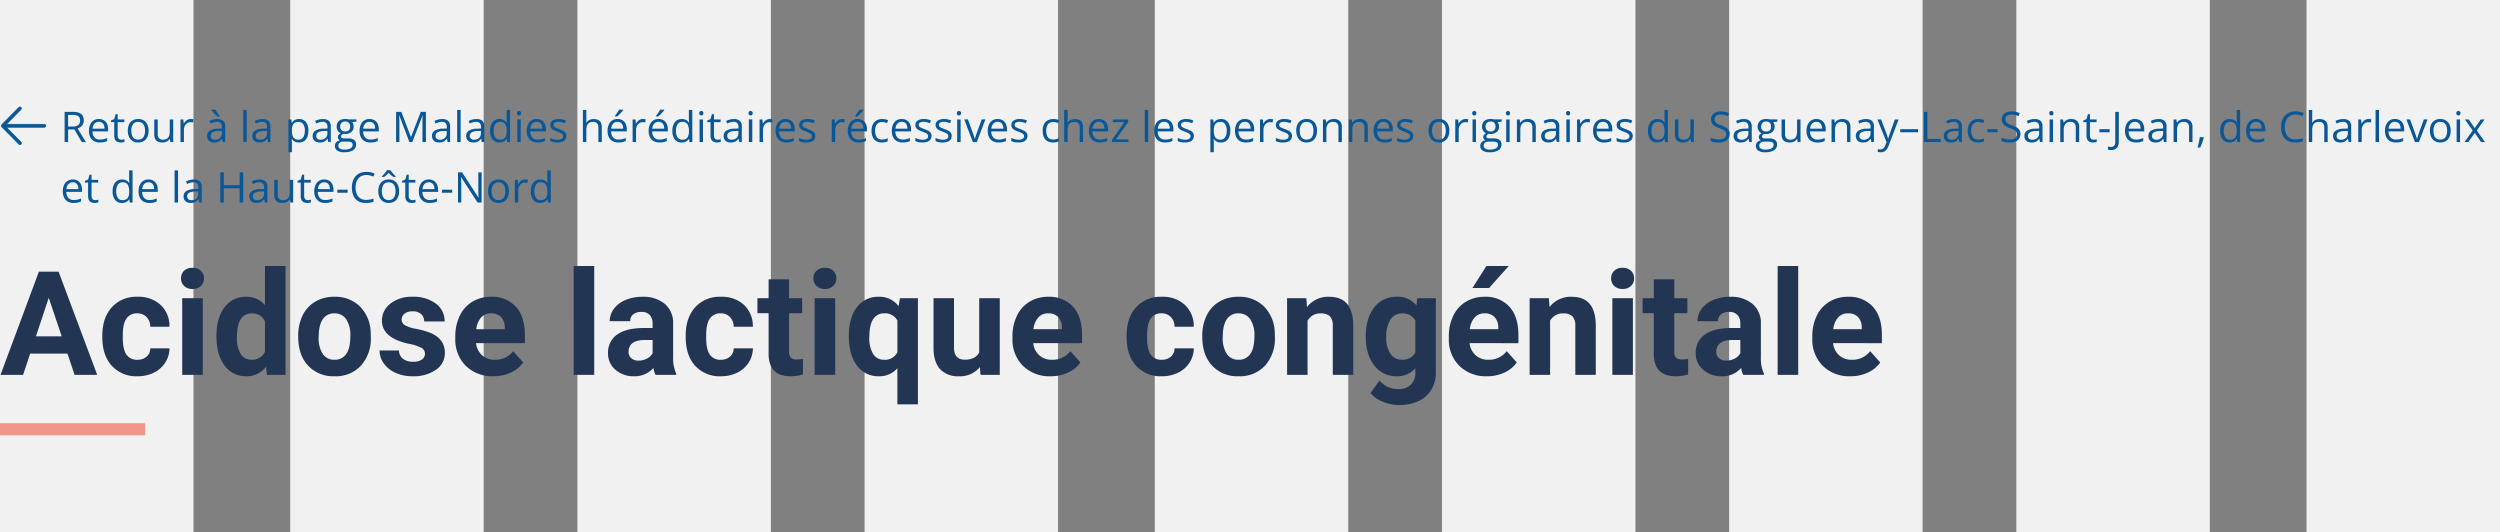
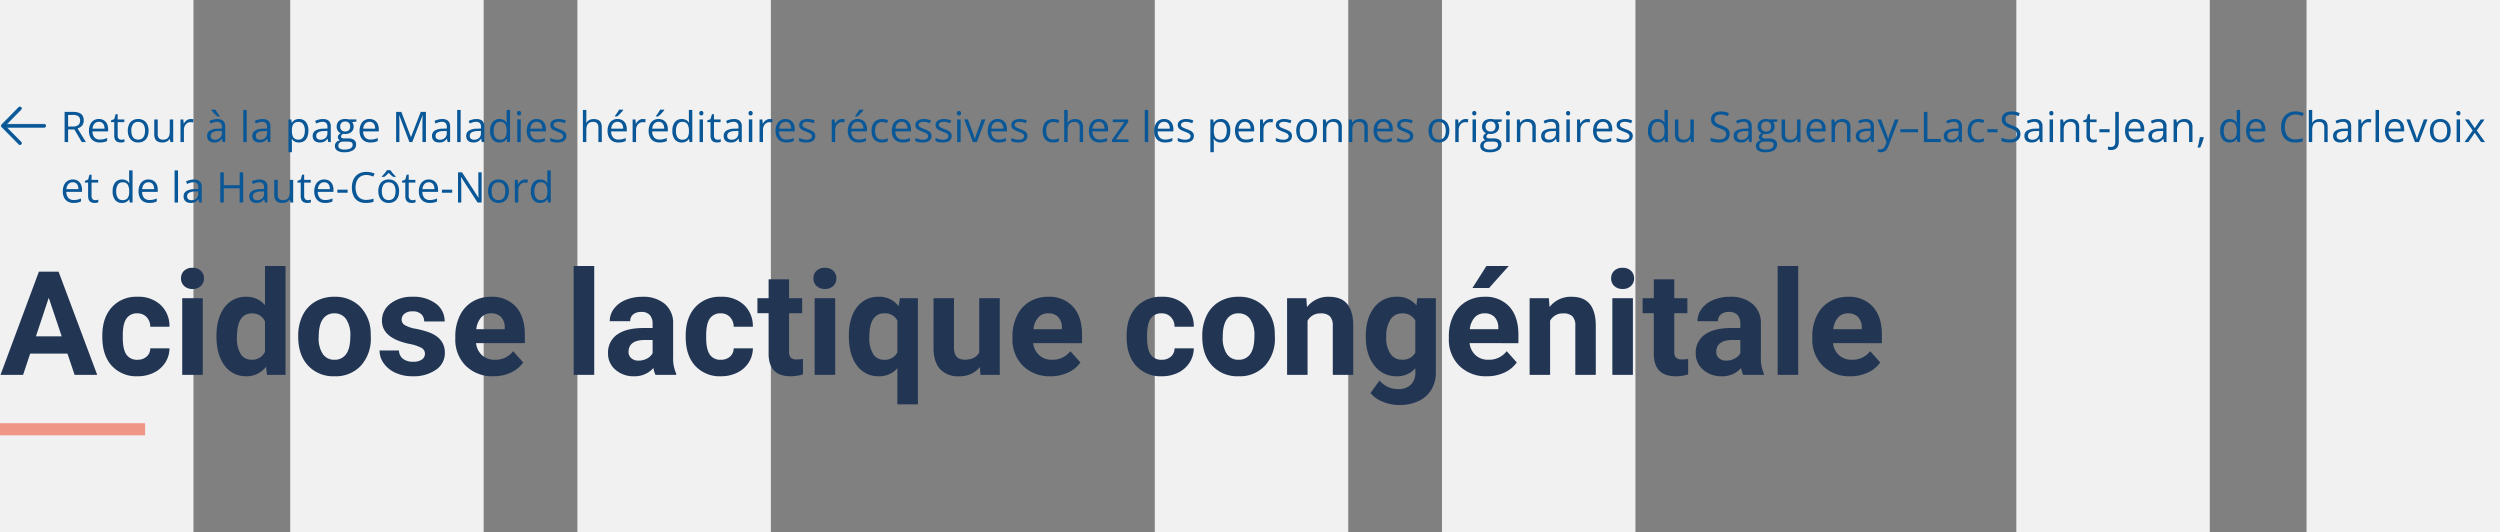
<svg xmlns="http://www.w3.org/2000/svg" width="827" height="176" viewBox="0 0 827 176">
  <rect x="0" y="0" width="827" height="176" fill="#808080" stroke="none" />
  <g id="Group_1589" data-name="Group 1589" transform="translate(-423 -1390)">
    <path id="Path_993" data-name="Path 993" d="M0,0H64V176H0Z" transform="translate(423 1390)" fill="#f1f1f2" />
    <path id="Path_994" data-name="Path 994" d="M0,0H64V176H0Z" transform="translate(805 1390)" fill="#f1f1f2" />
    <path id="Path_995" data-name="Path 995" d="M0,0H64V176H0Z" transform="translate(614 1390)" fill="#f1f1f2" />
-     <path id="Path_996" data-name="Path 996" d="M0,0H64V176H0Z" transform="translate(995 1390)" fill="#f1f1f2" />
    <path id="Path_997" data-name="Path 997" d="M0,0H64V176H0Z" transform="translate(519 1390)" fill="#f1f1f2" />
    <path id="Path_998" data-name="Path 998" d="M0,0H64V176H0Z" transform="translate(900 1390)" fill="#f1f1f2" />
-     <path id="Path_999" data-name="Path 999" d="M0,0H64V176H0Z" transform="translate(709 1390)" fill="#f1f1f2" />
    <path id="Path_1000" data-name="Path 1000" d="M0,0H64V176H0Z" transform="translate(1090 1390)" fill="#f1f1f2" />
    <path id="Path_1001" data-name="Path 1001" d="M0,0H64V176H0Z" transform="translate(1186 1390)" fill="#f1f1f2" />
    <path id="Path_1002" data-name="Path 1002" d="M22.313-7.031H9.984L7.641,0H.164l12.7-34.125h6.516L32.156,0H24.68Zm-10.43-5.7h8.531L16.125-25.5ZM45.445-4.992a4.443,4.443,0,0,0,3.047-1.031,3.613,3.613,0,0,0,1.219-2.742h6.352a8.688,8.688,0,0,1-1.406,4.723A9.279,9.279,0,0,1,50.871-.715,11.846,11.846,0,0,1,45.563.469a11.009,11.009,0,0,1-8.578-3.457q-3.141-3.457-3.141-9.551v-.445q0-5.859,3.117-9.352a10.881,10.881,0,0,1,8.555-3.492,10.666,10.666,0,0,1,7.629,2.707,9.585,9.585,0,0,1,2.918,7.207H49.711a4.616,4.616,0,0,0-1.219-3.2,4.075,4.075,0,0,0-3.094-1.23,4.082,4.082,0,0,0-3.574,1.723q-1.207,1.723-1.207,5.59v.7q0,3.914,1.2,5.625A4.133,4.133,0,0,0,45.445-4.992ZM67.078,0h-6.8V-25.359h6.8Zm-7.2-31.922A3.335,3.335,0,0,1,60.9-34.43a3.83,3.83,0,0,1,2.777-.984,3.839,3.839,0,0,1,2.766.984,3.316,3.316,0,0,1,1.031,2.508,3.325,3.325,0,0,1-1.043,2.531,3.848,3.848,0,0,1-2.754.984,3.848,3.848,0,0,1-2.754-.984A3.325,3.325,0,0,1,59.883-31.922ZM71.6-12.867q0-5.93,2.66-9.445a8.631,8.631,0,0,1,7.277-3.516,7.767,7.767,0,0,1,6.117,2.766V-36h6.8V0H88.336l-.328-2.7A7.971,7.971,0,0,1,81.492.469a8.608,8.608,0,0,1-7.184-3.527Q71.6-6.586,71.6-12.867Zm6.773.492a9.983,9.983,0,0,0,1.242,5.461,4.048,4.048,0,0,0,3.609,1.9,4.533,4.533,0,0,0,4.43-2.648V-17.672a4.468,4.468,0,0,0-4.383-2.648Q78.375-20.32,78.375-12.375Zm20.273-.539a15.04,15.04,0,0,1,1.453-6.727,10.638,10.638,0,0,1,4.184-4.57,12.206,12.206,0,0,1,6.34-1.617A11.548,11.548,0,0,1,119-22.687a12.6,12.6,0,0,1,3.621,8.531l.047,1.734a13.255,13.255,0,0,1-3.258,9.363A11.324,11.324,0,0,1,110.672.469a11.38,11.38,0,0,1-8.754-3.516q-3.27-3.516-3.27-9.562Zm6.773.492a9.454,9.454,0,0,0,1.359,5.52,4.487,4.487,0,0,0,3.891,1.91,4.5,4.5,0,0,0,3.844-1.887q1.383-1.887,1.383-6.035a9.359,9.359,0,0,0-1.383-5.484,4.5,4.5,0,0,0-3.891-1.945,4.424,4.424,0,0,0-3.844,1.934Q105.422-16.477,105.422-12.422Zm35.156,5.414a2.182,2.182,0,0,0-1.23-1.957,13.977,13.977,0,0,0-3.949-1.277q-9.047-1.9-9.047-7.687a6.968,6.968,0,0,1,2.8-5.637,11.3,11.3,0,0,1,7.324-2.262,12.16,12.16,0,0,1,7.723,2.273,7.165,7.165,0,0,1,2.895,5.906H140.32a3.277,3.277,0,0,0-.937-2.4,3.967,3.967,0,0,0-2.93-.949,4.054,4.054,0,0,0-2.648.773,2.442,2.442,0,0,0-.937,1.969,2.087,2.087,0,0,0,1.066,1.816,10.97,10.97,0,0,0,3.6,1.2,29.385,29.385,0,0,1,4.266,1.137q5.367,1.969,5.367,6.82a6.615,6.615,0,0,1-2.977,5.613A12.84,12.84,0,0,1,136.5.469a13.411,13.411,0,0,1-5.66-1.137,9.5,9.5,0,0,1-3.879-3.117,7.243,7.243,0,0,1-1.406-4.277h6.422A3.536,3.536,0,0,0,133.313-5.3a5.3,5.3,0,0,0,3.328.961,4.9,4.9,0,0,0,2.941-.738A2.3,2.3,0,0,0,140.578-7.008ZM163.2.469a12.449,12.449,0,0,1-9.082-3.422,12.163,12.163,0,0,1-3.5-9.117v-.656a15.319,15.319,0,0,1,1.477-6.832A10.836,10.836,0,0,1,156.27-24.2a11.742,11.742,0,0,1,6.176-1.629,10.525,10.525,0,0,1,8.191,3.281q2.988,3.281,2.988,9.3v2.766H157.477a6.292,6.292,0,0,0,1.98,3.984,5.987,5.987,0,0,0,4.184,1.5,7.311,7.311,0,0,0,6.117-2.836L173.086-4.1a10.168,10.168,0,0,1-4.125,3.363A13.534,13.534,0,0,1,163.2.469Zm-.773-20.812a4.242,4.242,0,0,0-3.27,1.359,7.023,7.023,0,0,0-1.605,3.891h9.422v-.539a5.007,5.007,0,0,0-1.219-3.48A4.378,4.378,0,0,0,162.422-20.344ZM196.57,0h-6.8V-36h6.8Zm20.273,0a7.522,7.522,0,0,1-.68-2.273,8.2,8.2,0,0,1-6.4,2.742,9,9,0,0,1-6.176-2.156,6.935,6.935,0,0,1-2.449-5.437,7.166,7.166,0,0,1,2.988-6.187q2.988-2.156,8.637-2.18h3.117v-1.453a4.179,4.179,0,0,0-.9-2.812,3.55,3.55,0,0,0-2.848-1.055,4.036,4.036,0,0,0-2.684.82,2.787,2.787,0,0,0-.973,2.25H201.7a6.8,6.8,0,0,1,1.359-4.078,8.986,8.986,0,0,1,3.844-2.941,14.008,14.008,0,0,1,5.578-1.066,11.067,11.067,0,0,1,7.441,2.355,8.24,8.24,0,0,1,2.754,6.621V-5.859A12.124,12.124,0,0,0,223.688-.4V0Zm-5.6-4.711a5.834,5.834,0,0,0,2.766-.668,4.387,4.387,0,0,0,1.875-1.793v-4.359h-2.531q-5.086,0-5.414,3.516l-.023.4a2.712,2.712,0,0,0,.891,2.086A3.46,3.46,0,0,0,211.242-4.711Zm27.188-.281a4.443,4.443,0,0,0,3.047-1.031A3.613,3.613,0,0,0,242.7-8.766h6.352a8.688,8.688,0,0,1-1.406,4.723,9.279,9.279,0,0,1-3.785,3.328A11.846,11.846,0,0,1,238.547.469a11.009,11.009,0,0,1-8.578-3.457q-3.141-3.457-3.141-9.551v-.445q0-5.859,3.117-9.352a10.881,10.881,0,0,1,8.555-3.492,10.666,10.666,0,0,1,7.629,2.707,9.585,9.585,0,0,1,2.918,7.207H242.7a4.616,4.616,0,0,0-1.219-3.2,4.075,4.075,0,0,0-3.094-1.23,4.082,4.082,0,0,0-3.574,1.723Q233.6-16.9,233.6-13.031v.7q0,3.914,1.2,5.625A4.133,4.133,0,0,0,238.43-4.992Zm22.594-26.6v6.234h4.336v4.969h-4.336V-7.734a3.022,3.022,0,0,0,.539,2.016,2.707,2.707,0,0,0,2.063.609,10.8,10.8,0,0,0,1.992-.164V-.141a13.944,13.944,0,0,1-4.1.609q-7.125,0-7.266-7.2V-20.391h-3.7v-4.969h3.7v-6.234ZM276.281,0h-6.8V-25.359h6.8Zm-7.2-31.922a3.335,3.335,0,0,1,1.02-2.508,3.83,3.83,0,0,1,2.777-.984,3.839,3.839,0,0,1,2.766.984,3.316,3.316,0,0,1,1.031,2.508,3.325,3.325,0,0,1-1.043,2.531,3.848,3.848,0,0,1-2.754.984,3.848,3.848,0,0,1-2.754-.984A3.325,3.325,0,0,1,269.086-31.922ZM280.8-12.914q0-5.977,2.66-9.445a8.7,8.7,0,0,1,7.3-3.469,7.786,7.786,0,0,1,6.492,3.117l.445-2.648h5.953V9.75h-6.8V-2.18A7.808,7.808,0,0,1,290.719.469,8.633,8.633,0,0,1,283.5-3.047Q280.8-6.562,280.8-12.914Zm6.773.492a9.916,9.916,0,0,0,1.277,5.531,4.091,4.091,0,0,0,3.6,1.9,4.556,4.556,0,0,0,4.406-2.484V-17.953a4.519,4.519,0,0,0-4.359-2.391,4.141,4.141,0,0,0-3.633,1.9Q287.578-16.547,287.578-12.422Zm36.586,9.844A8.494,8.494,0,0,1,317.227.469,8.011,8.011,0,0,1,311-1.875q-2.145-2.344-2.191-6.867V-25.359h6.773V-8.977q0,3.961,3.609,3.961,3.445,0,4.734-2.391V-25.359h6.8V0h-6.375ZM347.508.469a12.449,12.449,0,0,1-9.082-3.422,12.163,12.163,0,0,1-3.5-9.117v-.656a15.319,15.319,0,0,1,1.477-6.832,10.836,10.836,0,0,1,4.184-4.641,11.742,11.742,0,0,1,6.176-1.629,10.525,10.525,0,0,1,8.191,3.281q2.988,3.281,2.988,9.3v2.766H341.789a6.292,6.292,0,0,0,1.98,3.984,5.987,5.987,0,0,0,4.184,1.5,7.311,7.311,0,0,0,6.117-2.836L357.4-4.1a10.168,10.168,0,0,1-4.125,3.363A13.534,13.534,0,0,1,347.508.469Zm-.773-20.812a4.242,4.242,0,0,0-3.27,1.359,7.023,7.023,0,0,0-1.605,3.891h9.422v-.539a5.007,5.007,0,0,0-1.219-3.48A4.378,4.378,0,0,0,346.734-20.344ZM384.281-4.992a4.443,4.443,0,0,0,3.047-1.031,3.613,3.613,0,0,0,1.219-2.742H394.9a8.688,8.688,0,0,1-1.406,4.723,9.279,9.279,0,0,1-3.785,3.328A11.846,11.846,0,0,1,384.4.469a11.009,11.009,0,0,1-8.578-3.457q-3.141-3.457-3.141-9.551v-.445q0-5.859,3.117-9.352a10.881,10.881,0,0,1,8.555-3.492,10.666,10.666,0,0,1,7.629,2.707,9.585,9.585,0,0,1,2.918,7.207h-6.352a4.616,4.616,0,0,0-1.219-3.2,4.075,4.075,0,0,0-3.094-1.23,4.082,4.082,0,0,0-3.574,1.723q-1.207,1.723-1.207,5.59v.7q0,3.914,1.2,5.625A4.133,4.133,0,0,0,384.281-4.992Zm13.43-7.922a15.04,15.04,0,0,1,1.453-6.727,10.638,10.638,0,0,1,4.184-4.57,12.206,12.206,0,0,1,6.34-1.617,11.548,11.548,0,0,1,8.379,3.141,12.6,12.6,0,0,1,3.621,8.531l.047,1.734a13.255,13.255,0,0,1-3.258,9.363A11.324,11.324,0,0,1,409.734.469a11.38,11.38,0,0,1-8.754-3.516q-3.27-3.516-3.27-9.562Zm6.773.492a9.454,9.454,0,0,0,1.359,5.52,4.487,4.487,0,0,0,3.891,1.91,4.5,4.5,0,0,0,3.844-1.887q1.383-1.887,1.383-6.035a9.359,9.359,0,0,0-1.383-5.484,4.5,4.5,0,0,0-3.891-1.945,4.424,4.424,0,0,0-3.844,1.934Q404.484-16.477,404.484-12.422Zm27.656-12.937.211,2.93a8.854,8.854,0,0,1,7.289-3.4q4.031,0,6,2.367t2.016,7.078V0h-6.773V-16.219a4.394,4.394,0,0,0-.937-3.129,4.2,4.2,0,0,0-3.117-.973,4.66,4.66,0,0,0-4.289,2.438V0h-6.773V-25.359ZM451.8-12.867q0-5.836,2.777-9.4a9,9,0,0,1,7.488-3.562,7.892,7.892,0,0,1,6.492,2.859l.281-2.391h6.141V-.844a10.838,10.838,0,0,1-1.512,5.789,9.709,9.709,0,0,1-4.254,3.75A14.954,14.954,0,0,1,462.8,9.984a13.906,13.906,0,0,1-5.437-1.113A9.651,9.651,0,0,1,453.352,6l3-4.125a7.934,7.934,0,0,0,6.141,2.836,5.807,5.807,0,0,0,4.2-1.441,5.406,5.406,0,0,0,1.5-4.09V-2.18A7.835,7.835,0,0,1,462.023.469a8.976,8.976,0,0,1-7.395-3.574Q451.8-6.68,451.8-12.586Zm6.773.492a9.229,9.229,0,0,0,1.383,5.4,4.4,4.4,0,0,0,3.8,1.957,4.705,4.705,0,0,0,4.43-2.32V-18a4.694,4.694,0,0,0-4.383-2.32,4.429,4.429,0,0,0-3.832,1.992A10.4,10.4,0,0,0,458.578-12.375ZM491.859.469a12.449,12.449,0,0,1-9.082-3.422,12.163,12.163,0,0,1-3.5-9.117v-.656a15.319,15.319,0,0,1,1.477-6.832,10.836,10.836,0,0,1,4.184-4.641,11.742,11.742,0,0,1,6.176-1.629,10.525,10.525,0,0,1,8.191,3.281q2.988,3.281,2.988,9.3v2.766H486.141a6.292,6.292,0,0,0,1.98,3.984,5.987,5.987,0,0,0,4.184,1.5,7.311,7.311,0,0,0,6.117-2.836L501.75-4.1a10.168,10.168,0,0,1-4.125,3.363A13.534,13.534,0,0,1,491.859.469Zm-.773-20.812a4.242,4.242,0,0,0-3.27,1.359,7.023,7.023,0,0,0-1.605,3.891h9.422v-.539a5.007,5.007,0,0,0-1.219-3.48A4.378,4.378,0,0,0,491.086-20.344ZM491.7-36h7.383l-6.492,7.266h-5.508Zm20.672,10.641.211,2.93a8.854,8.854,0,0,1,7.289-3.4q4.031,0,6,2.367t2.016,7.078V0h-6.773V-16.219a4.394,4.394,0,0,0-.937-3.129,4.2,4.2,0,0,0-3.117-.973,4.66,4.66,0,0,0-4.289,2.438V0h-6.773V-25.359ZM540.164,0h-6.8V-25.359h6.8Zm-7.2-31.922a3.335,3.335,0,0,1,1.02-2.508,3.83,3.83,0,0,1,2.777-.984,3.839,3.839,0,0,1,2.766.984,3.316,3.316,0,0,1,1.031,2.508,3.325,3.325,0,0,1-1.043,2.531,3.848,3.848,0,0,1-2.754.984,3.848,3.848,0,0,1-2.754-.984A3.325,3.325,0,0,1,532.969-31.922Zm20.883.328v6.234h4.336v4.969h-4.336V-7.734a3.022,3.022,0,0,0,.539,2.016,2.707,2.707,0,0,0,2.063.609,10.8,10.8,0,0,0,1.992-.164V-.141a13.944,13.944,0,0,1-4.1.609q-7.125,0-7.266-7.2V-20.391h-3.7v-4.969h3.7v-6.234ZM576.656,0a7.522,7.522,0,0,1-.68-2.273,8.2,8.2,0,0,1-6.4,2.742A9,9,0,0,1,563.4-1.687a6.935,6.935,0,0,1-2.449-5.437,7.166,7.166,0,0,1,2.988-6.187q2.988-2.156,8.637-2.18H575.7v-1.453a4.179,4.179,0,0,0-.9-2.812,3.55,3.55,0,0,0-2.848-1.055,4.036,4.036,0,0,0-2.684.82,2.787,2.787,0,0,0-.973,2.25h-6.773a6.8,6.8,0,0,1,1.359-4.078,8.986,8.986,0,0,1,3.844-2.941,14.008,14.008,0,0,1,5.578-1.066,11.067,11.067,0,0,1,7.441,2.355,8.24,8.24,0,0,1,2.754,6.621V-5.859A12.124,12.124,0,0,0,583.5-.4V0Zm-5.6-4.711a5.834,5.834,0,0,0,2.766-.668A4.387,4.387,0,0,0,575.7-7.172v-4.359h-2.531q-5.086,0-5.414,3.516l-.023.4a2.712,2.712,0,0,0,.891,2.086A3.46,3.46,0,0,0,571.055-4.711ZM594.844,0h-6.8V-36h6.8Zm17.25.469a12.449,12.449,0,0,1-9.082-3.422,12.163,12.163,0,0,1-3.5-9.117v-.656a15.319,15.319,0,0,1,1.477-6.832,10.836,10.836,0,0,1,4.184-4.641,11.742,11.742,0,0,1,6.176-1.629,10.525,10.525,0,0,1,8.191,3.281q2.988,3.281,2.988,9.3v2.766H606.375a6.292,6.292,0,0,0,1.98,3.984,5.987,5.987,0,0,0,4.184,1.5,7.311,7.311,0,0,0,6.117-2.836L621.984-4.1a10.168,10.168,0,0,1-4.125,3.363A13.534,13.534,0,0,1,612.094.469Zm-.773-20.812a4.242,4.242,0,0,0-3.27,1.359,7.023,7.023,0,0,0-1.605,3.891h9.422v-.539a5.007,5.007,0,0,0-1.219-3.48A4.378,4.378,0,0,0,611.32-20.344Z" transform="translate(423 1514)" fill="#223654" />
    <path id="Path_1003" data-name="Path 1003" d="M4.067,5.006a5.8,5.8,0,0,1,2.034.3,2.355,2.355,0,0,1,1.2.926,2.9,2.9,0,0,1,.4,1.586A2.751,2.751,0,0,1,7.41,9.145,2.474,2.474,0,0,1,6.658,10a3.844,3.844,0,0,1-.991.506L8.408,15H7.055L4.607,10.83H2.529V15H1.367V5.006ZM4,6.011H2.529V9.846H4.115a2.712,2.712,0,0,0,1.8-.5,1.836,1.836,0,0,0,.578-1.47,1.629,1.629,0,0,0-.612-1.442A3.342,3.342,0,0,0,4,6.011Zm8.723,1.36a3.052,3.052,0,0,1,1.641.424,2.748,2.748,0,0,1,1.046,1.186,4.107,4.107,0,0,1,.362,1.781v.7H10.6a2.938,2.938,0,0,0,.656,2.01,2.313,2.313,0,0,0,1.791.69,5.473,5.473,0,0,0,1.258-.13,6.936,6.936,0,0,0,1.135-.383v1a5.541,5.541,0,0,1-1.125.369A6.519,6.519,0,0,1,13,15.137a3.853,3.853,0,0,1-1.883-.441,3.033,3.033,0,0,1-1.248-1.3,4.492,4.492,0,0,1-.444-2.092,4.981,4.981,0,0,1,.407-2.1,3.023,3.023,0,0,1,2.9-1.842Zm-.014.93a1.861,1.861,0,0,0-1.449.595,2.8,2.8,0,0,0-.643,1.661h3.965a3.281,3.281,0,0,0-.208-1.179,1.693,1.693,0,0,0-.612-.793A1.811,1.811,0,0,0,12.708,8.3Zm7.41,5.906a3.571,3.571,0,0,0,.574-.048,2.628,2.628,0,0,0,.479-.116v.882a2.4,2.4,0,0,1-.55.15,3.988,3.988,0,0,1-.687.062,2.709,2.709,0,0,1-1.08-.208,1.636,1.636,0,0,1-.776-.708,2.754,2.754,0,0,1-.291-1.381V8.4H16.721V7.843L17.794,7.4l.451-1.627h.684V7.508h2.194V8.4H18.929v4.409a1.5,1.5,0,0,0,.325,1.053A1.125,1.125,0,0,0,20.118,14.207Zm9.03-2.967a5.245,5.245,0,0,1-.239,1.647,3.374,3.374,0,0,1-.69,1.224,2.977,2.977,0,0,1-1.09.762,3.768,3.768,0,0,1-1.446.263,3.517,3.517,0,0,1-1.377-.263,3.037,3.037,0,0,1-1.08-.762,3.466,3.466,0,0,1-.7-1.224,5.046,5.046,0,0,1-.25-1.647,4.791,4.791,0,0,1,.417-2.1,2.989,2.989,0,0,1,1.193-1.319,3.594,3.594,0,0,1,1.849-.455,3.44,3.44,0,0,1,1.794.458,3.086,3.086,0,0,1,1.2,1.323A4.676,4.676,0,0,1,29.148,11.24Zm-5.7,0a4.615,4.615,0,0,0,.239,1.565,2.111,2.111,0,0,0,.738,1.025,2.454,2.454,0,0,0,2.567,0,2.1,2.1,0,0,0,.742-1.025,4.615,4.615,0,0,0,.239-1.565,4.5,4.5,0,0,0-.239-1.548A2.073,2.073,0,0,0,27,8.684,2.176,2.176,0,0,0,25.7,8.328a1.948,1.948,0,0,0-1.712.772A3.669,3.669,0,0,0,23.447,11.24ZM37.3,7.508V15h-.93L36.2,13.947h-.062a2.177,2.177,0,0,1-.6.656,2.673,2.673,0,0,1-.831.4,3.518,3.518,0,0,1-.981.133,3.448,3.448,0,0,1-1.49-.287,1.915,1.915,0,0,1-.906-.889,3.421,3.421,0,0,1-.3-1.545V7.508h1.148v4.826a2.008,2.008,0,0,0,.424,1.4,1.671,1.671,0,0,0,1.292.461,2.459,2.459,0,0,0,1.33-.314,1.756,1.756,0,0,0,.714-.926,4.488,4.488,0,0,0,.219-1.5V7.508Zm5.8-.137q.226,0,.472.024a3.913,3.913,0,0,1,.438.065l-.144,1.053a3.151,3.151,0,0,0-.41-.075,3.532,3.532,0,0,0-.424-.027,2.039,2.039,0,0,0-.851.181,2.076,2.076,0,0,0-.7.52,2.464,2.464,0,0,0-.472.813,3.1,3.1,0,0,0-.171,1.056V15H39.7V7.508h.943l.123,1.381h.048a3.757,3.757,0,0,1,.561-.762,2.538,2.538,0,0,1,.762-.55A2.236,2.236,0,0,1,43.1,7.371Zm8.757.014a2.845,2.845,0,0,1,1.989.6A2.508,2.508,0,0,1,54.5,9.907V15h-.827l-.219-1.107H53.4a4.043,4.043,0,0,1-.656.687,2.36,2.36,0,0,1-.79.417,3.713,3.713,0,0,1-1.1.14,2.919,2.919,0,0,1-1.213-.239,1.87,1.87,0,0,1-.834-.725,2.28,2.28,0,0,1-.3-1.23,1.956,1.956,0,0,1,.889-1.723,5.166,5.166,0,0,1,2.707-.656l1.292-.055v-.458a1.812,1.812,0,0,0-.417-1.36A1.657,1.657,0,0,0,51.8,8.3a3.651,3.651,0,0,0-1.121.171,7.671,7.671,0,0,0-1.012.4l-.349-.861a6.247,6.247,0,0,1,1.162-.444A5.077,5.077,0,0,1,51.857,7.385Zm1.518,3.924-1.142.048a3.851,3.851,0,0,0-1.976.458,1.313,1.313,0,0,0-.574,1.142,1.136,1.136,0,0,0,.39.95,1.619,1.619,0,0,0,1.032.308,2.4,2.4,0,0,0,1.634-.554A2.085,2.085,0,0,0,53.375,12Zm-2.1-7.034q.164.314.407.7t.513.752q.27.366.5.625v.164h-.772q-.246-.2-.537-.472T50.8,5.467q-.287-.3-.52-.581a5.217,5.217,0,0,1-.362-.475V4.274ZM61.612,15H60.471V4.363h1.142Zm5.2-7.615a2.845,2.845,0,0,1,1.989.6,2.508,2.508,0,0,1,.649,1.921V15h-.827L68.4,13.893h-.055a4.042,4.042,0,0,1-.656.687A2.36,2.36,0,0,1,66.9,15a3.713,3.713,0,0,1-1.1.14,2.919,2.919,0,0,1-1.213-.239,1.87,1.87,0,0,1-.834-.725,2.28,2.28,0,0,1-.3-1.23,1.956,1.956,0,0,1,.889-1.723,5.166,5.166,0,0,1,2.707-.656l1.292-.055v-.458a1.812,1.812,0,0,0-.417-1.36,1.657,1.657,0,0,0-1.176-.39,3.651,3.651,0,0,0-1.121.171,7.671,7.671,0,0,0-1.012.4l-.349-.861a6.247,6.247,0,0,1,1.162-.444A5.077,5.077,0,0,1,66.808,7.385Zm1.518,3.924-1.142.048a3.851,3.851,0,0,0-1.976.458,1.313,1.313,0,0,0-.574,1.142,1.136,1.136,0,0,0,.39.95,1.619,1.619,0,0,0,1.032.308,2.4,2.4,0,0,0,1.634-.554A2.085,2.085,0,0,0,68.325,12ZM78.941,7.371a2.807,2.807,0,0,1,2.235.964,4.331,4.331,0,0,1,.834,2.9,5.321,5.321,0,0,1-.383,2.146,2.889,2.889,0,0,1-1.077,1.313,2.97,2.97,0,0,1-1.637.444,3.175,3.175,0,0,1-1.046-.157,2.468,2.468,0,0,1-.772-.424,2.766,2.766,0,0,1-.533-.581H76.48q.021.267.051.643t.031.656V18.35H75.421V7.508h.937l.15,1.107h.055A3.07,3.07,0,0,1,77.1,7.99a2.341,2.341,0,0,1,.769-.451A3.116,3.116,0,0,1,78.941,7.371Zm-.2.957a2.318,2.318,0,0,0-1.254.3,1.722,1.722,0,0,0-.694.9,4.621,4.621,0,0,0-.232,1.5v.219a5.359,5.359,0,0,0,.208,1.606,1.871,1.871,0,0,0,.69,1,2.2,2.2,0,0,0,1.3.342,1.788,1.788,0,0,0,1.162-.376,2.234,2.234,0,0,0,.694-1.049,4.8,4.8,0,0,0,.229-1.548,3.786,3.786,0,0,0-.516-2.109A1.764,1.764,0,0,0,78.743,8.328Zm8.046-.943a2.845,2.845,0,0,1,1.989.6,2.508,2.508,0,0,1,.649,1.921V15H88.6l-.219-1.107h-.055a4.042,4.042,0,0,1-.656.687,2.36,2.36,0,0,1-.79.417,3.713,3.713,0,0,1-1.1.14,2.919,2.919,0,0,1-1.213-.239,1.87,1.87,0,0,1-.834-.725,2.28,2.28,0,0,1-.3-1.23,1.956,1.956,0,0,1,.889-1.723,5.166,5.166,0,0,1,2.707-.656l1.292-.055v-.458A1.812,1.812,0,0,0,87.9,8.69a1.657,1.657,0,0,0-1.176-.39,3.651,3.651,0,0,0-1.121.171,7.671,7.671,0,0,0-1.012.4l-.349-.861a6.247,6.247,0,0,1,1.162-.444A5.077,5.077,0,0,1,86.789,7.385Zm1.518,3.924-1.142.048a3.851,3.851,0,0,0-1.976.458,1.313,1.313,0,0,0-.574,1.142,1.136,1.136,0,0,0,.39.95,1.619,1.619,0,0,0,1.032.308,2.4,2.4,0,0,0,1.634-.554A2.085,2.085,0,0,0,88.307,12Zm5.551,7.055a3.991,3.991,0,0,1-2.276-.55,1.766,1.766,0,0,1-.8-1.542,1.739,1.739,0,0,1,.448-1.2,2.212,2.212,0,0,1,1.241-.663,1.335,1.335,0,0,1-.5-.41,1.009,1.009,0,0,1-.208-.629,1.184,1.184,0,0,1,.229-.721,2.417,2.417,0,0,1,.7-.6,2.023,2.023,0,0,1-.954-.81,2.411,2.411,0,0,1-.366-1.33A2.676,2.676,0,0,1,91.7,8.53a2.167,2.167,0,0,1,.971-.872,3.574,3.574,0,0,1,1.538-.3q.2,0,.4.017T95,7.422a2.642,2.642,0,0,1,.321.072h2.57v.731L96.51,8.4a2.38,2.38,0,0,1,.342.643,2.425,2.425,0,0,1,.137.834,2.239,2.239,0,0,1-.759,1.781,3.071,3.071,0,0,1-2.085.66,3.905,3.905,0,0,1-.643-.055,1.619,1.619,0,0,0-.509.41.826.826,0,0,0-.174.52.464.464,0,0,0,.133.349.8.8,0,0,0,.386.188,2.754,2.754,0,0,0,.608.058h1.319a2.982,2.982,0,0,1,1.876.513,1.789,1.789,0,0,1,.653,1.5A2.144,2.144,0,0,1,96.783,17.7,5.348,5.348,0,0,1,93.857,18.363Zm.034-.889a5.338,5.338,0,0,0,1.542-.188,1.924,1.924,0,0,0,.916-.54,1.239,1.239,0,0,0,.3-.837.991.991,0,0,0-.205-.68,1.055,1.055,0,0,0-.6-.308,5.088,5.088,0,0,0-.971-.079h-1.3A2.274,2.274,0,0,0,92.7,15a1.241,1.241,0,0,0-.578.465,1.368,1.368,0,0,0-.2.766,1.025,1.025,0,0,0,.513.926A2.789,2.789,0,0,0,93.892,17.475Zm.294-5.988a1.661,1.661,0,0,0,1.224-.41,1.621,1.621,0,0,0,.41-1.2A1.722,1.722,0,0,0,95.4,8.619a1.66,1.66,0,0,0-1.23-.42,1.593,1.593,0,0,0-1.2.434,1.752,1.752,0,0,0-.42,1.268,1.561,1.561,0,0,0,.424,1.176A1.67,1.67,0,0,0,94.186,11.486Zm8.066-4.115a3.052,3.052,0,0,1,1.641.424,2.748,2.748,0,0,1,1.046,1.186,4.107,4.107,0,0,1,.362,1.781v.7h-5.175a2.938,2.938,0,0,0,.656,2.01,2.313,2.313,0,0,0,1.791.69,5.473,5.473,0,0,0,1.258-.13,6.936,6.936,0,0,0,1.135-.383v1a5.541,5.541,0,0,1-1.125.369,6.519,6.519,0,0,1-1.316.116,3.853,3.853,0,0,1-1.883-.441,3.033,3.033,0,0,1-1.248-1.3,4.492,4.492,0,0,1-.444-2.092,4.981,4.981,0,0,1,.407-2.1,3.023,3.023,0,0,1,2.9-1.842Zm-.014.93a1.861,1.861,0,0,0-1.449.595,2.8,2.8,0,0,0-.643,1.661h3.965a3.281,3.281,0,0,0-.208-1.179,1.693,1.693,0,0,0-.612-.793A1.811,1.811,0,0,0,102.238,8.3ZM115.432,15l-3.356-8.846h-.055q.027.28.048.684t.034.878q.014.475.014.967V15h-1.08V5.006h1.723l3.165,8.313h.048l3.213-8.312h1.709V15h-1.148V8.6q0-.444.014-.892t.034-.848q.021-.4.041-.694h-.055L116.382,15ZM126.26,7.385a2.845,2.845,0,0,1,1.989.6,2.508,2.508,0,0,1,.649,1.921V15h-.827l-.219-1.107H127.8a4.042,4.042,0,0,1-.656.687,2.36,2.36,0,0,1-.79.417,3.713,3.713,0,0,1-1.1.14,2.919,2.919,0,0,1-1.213-.239,1.87,1.87,0,0,1-.834-.725,2.28,2.28,0,0,1-.3-1.23,1.956,1.956,0,0,1,.889-1.723,5.166,5.166,0,0,1,2.707-.656l1.292-.055v-.458a1.812,1.812,0,0,0-.417-1.36A1.657,1.657,0,0,0,126.2,8.3a3.651,3.651,0,0,0-1.121.171,7.671,7.671,0,0,0-1.012.4l-.349-.861a6.247,6.247,0,0,1,1.162-.444A5.077,5.077,0,0,1,126.26,7.385Zm1.518,3.924-1.142.048a3.851,3.851,0,0,0-1.976.458,1.313,1.313,0,0,0-.574,1.142,1.136,1.136,0,0,0,.39.95,1.619,1.619,0,0,0,1.032.308,2.4,2.4,0,0,0,1.634-.554A2.085,2.085,0,0,0,127.777,12Zm4.6,3.691h-1.142V4.363h1.142Zm5.2-7.615a2.845,2.845,0,0,1,1.989.6,2.508,2.508,0,0,1,.649,1.921V15h-.827l-.219-1.107h-.055a4.043,4.043,0,0,1-.656.687,2.36,2.36,0,0,1-.79.417,3.713,3.713,0,0,1-1.1.14,2.919,2.919,0,0,1-1.213-.239,1.87,1.87,0,0,1-.834-.725,2.28,2.28,0,0,1-.3-1.23,1.956,1.956,0,0,1,.889-1.723,5.166,5.166,0,0,1,2.707-.656l1.292-.055v-.458a1.812,1.812,0,0,0-.417-1.36,1.657,1.657,0,0,0-1.176-.39,3.651,3.651,0,0,0-1.121.171,7.672,7.672,0,0,0-1.012.4l-.349-.861a6.247,6.247,0,0,1,1.162-.444A5.077,5.077,0,0,1,137.573,7.385Zm1.518,3.924-1.142.048a3.851,3.851,0,0,0-1.976.458,1.313,1.313,0,0,0-.574,1.142,1.136,1.136,0,0,0,.39.95,1.619,1.619,0,0,0,1.032.308,2.4,2.4,0,0,0,1.634-.554A2.085,2.085,0,0,0,139.091,12Zm6.125,3.828a2.811,2.811,0,0,1-2.252-.971,4.336,4.336,0,0,1-.831-2.885,4.38,4.38,0,0,1,.848-2.922,2.824,2.824,0,0,1,2.256-.988,3.114,3.114,0,0,1,1.039.157,2.524,2.524,0,0,1,.766.42,2.63,2.63,0,0,1,.54.6h.082q-.027-.212-.055-.581t-.027-.6v-3h1.135V15H147.8l-.171-1.066h-.048a2.641,2.641,0,0,1-.537.608,2.493,2.493,0,0,1-.772.434A3.129,3.129,0,0,1,145.216,15.137Zm.178-.943a1.968,1.968,0,0,0,1.7-.684,3.429,3.429,0,0,0,.5-2.03v-.205a4.184,4.184,0,0,0-.475-2.194,1.867,1.867,0,0,0-1.726-.766,1.739,1.739,0,0,0-1.565.8,4,4,0,0,0-.52,2.191,3.744,3.744,0,0,0,.516,2.133A1.774,1.774,0,0,0,145.394,14.193Zm6.856-6.686V15h-1.135V7.508Zm-.554-2.8a.7.7,0,0,1,.482.181.721.721,0,0,1,.2.564.723.723,0,0,1-.2.561.73.73,0,0,1-.971,0,.738.738,0,0,1-.195-.561.736.736,0,0,1,.195-.564A.69.69,0,0,1,151.7,4.705Zm5.838,2.666a3.052,3.052,0,0,1,1.641.424,2.748,2.748,0,0,1,1.046,1.186,4.107,4.107,0,0,1,.362,1.781v.7h-5.175a2.938,2.938,0,0,0,.656,2.01,2.313,2.313,0,0,0,1.791.69,5.473,5.473,0,0,0,1.258-.13,6.936,6.936,0,0,0,1.135-.383v1a5.541,5.541,0,0,1-1.125.369,6.519,6.519,0,0,1-1.316.116,3.853,3.853,0,0,1-1.883-.441,3.033,3.033,0,0,1-1.248-1.3,4.492,4.492,0,0,1-.444-2.092,4.981,4.981,0,0,1,.407-2.1,3.023,3.023,0,0,1,2.9-1.842Zm-.014.93a1.861,1.861,0,0,0-1.449.595,2.8,2.8,0,0,0-.643,1.661h3.965a3.281,3.281,0,0,0-.208-1.179,1.693,1.693,0,0,0-.612-.793A1.811,1.811,0,0,0,157.521,8.3Zm9.837,4.648A1.983,1.983,0,0,1,167,14.156a2.157,2.157,0,0,1-1.025.735,4.594,4.594,0,0,1-1.589.246,6.569,6.569,0,0,1-1.36-.123,3.939,3.939,0,0,1-1-.349V13.619a6.752,6.752,0,0,0,1.094.41,4.635,4.635,0,0,0,1.3.185,2.455,2.455,0,0,0,1.408-.314,1,1,0,0,0,.438-.854.89.89,0,0,0-.174-.543,1.76,1.76,0,0,0-.584-.458,9,9,0,0,0-1.135-.489,12.181,12.181,0,0,1-1.241-.543,2.249,2.249,0,0,1-.807-.66,1.678,1.678,0,0,1-.284-1.012A1.647,1.647,0,0,1,162.8,7.88a3.6,3.6,0,0,1,2.02-.509,5.758,5.758,0,0,1,1.268.133,6.024,6.024,0,0,1,1.1.359l-.383.909a7.026,7.026,0,0,0-.991-.335,4.252,4.252,0,0,0-1.073-.137,2.309,2.309,0,0,0-1.207.26.8.8,0,0,0-.42.711.847.847,0,0,0,.195.574,1.836,1.836,0,0,0,.625.424q.431.2,1.135.465a9.495,9.495,0,0,1,1.217.537,2.247,2.247,0,0,1,.79.67A1.711,1.711,0,0,1,167.357,12.949Zm6.6-8.586V7.542q0,.273-.014.55t-.048.509h.075a2.246,2.246,0,0,1,.591-.667,2.621,2.621,0,0,1,.817-.41,3.3,3.3,0,0,1,.971-.14,3.508,3.508,0,0,1,1.507.287,1.912,1.912,0,0,1,.909.889,3.457,3.457,0,0,1,.3,1.559V15h-1.121V10.194a2.01,2.01,0,0,0-.427-1.4,1.694,1.694,0,0,0-1.309-.465,2.438,2.438,0,0,0-1.33.318,1.756,1.756,0,0,0-.711.933,4.584,4.584,0,0,0-.215,1.5V15h-1.135V4.363ZM184.29,7.371a3.052,3.052,0,0,1,1.641.424,2.748,2.748,0,0,1,1.046,1.186,4.107,4.107,0,0,1,.362,1.781v.7h-5.175a2.938,2.938,0,0,0,.656,2.01,2.313,2.313,0,0,0,1.791.69,5.473,5.473,0,0,0,1.258-.13A6.936,6.936,0,0,0,187,13.653v1a5.541,5.541,0,0,1-1.125.369,6.519,6.519,0,0,1-1.316.116,3.853,3.853,0,0,1-1.883-.441,3.033,3.033,0,0,1-1.248-1.3,4.492,4.492,0,0,1-.444-2.092,4.981,4.981,0,0,1,.407-2.1,3.023,3.023,0,0,1,2.9-1.842Zm-.014.93a1.861,1.861,0,0,0-1.449.595,2.8,2.8,0,0,0-.643,1.661h3.965a3.281,3.281,0,0,0-.208-1.179,1.693,1.693,0,0,0-.612-.793A1.811,1.811,0,0,0,184.276,8.3Zm1.894-4.026v.137q-.137.2-.373.475t-.523.581q-.287.3-.578.578t-.537.472H183.4V6.353q.219-.26.479-.625t.506-.752q.246-.386.41-.7Zm6.5,3.1q.226,0,.472.024a3.913,3.913,0,0,1,.438.065l-.144,1.053a3.151,3.151,0,0,0-.41-.075,3.532,3.532,0,0,0-.424-.027,2.039,2.039,0,0,0-.851.181,2.076,2.076,0,0,0-.7.52,2.464,2.464,0,0,0-.472.813,3.1,3.1,0,0,0-.171,1.056V15h-1.142V7.508h.943l.123,1.381h.048a3.757,3.757,0,0,1,.561-.762,2.538,2.538,0,0,1,.762-.55A2.236,2.236,0,0,1,192.671,7.371Zm5.2,0a3.052,3.052,0,0,1,1.641.424,2.748,2.748,0,0,1,1.046,1.186,4.107,4.107,0,0,1,.362,1.781v.7h-5.175a2.938,2.938,0,0,0,.656,2.01,2.313,2.313,0,0,0,1.791.69,5.473,5.473,0,0,0,1.258-.13,6.936,6.936,0,0,0,1.135-.383v1a5.541,5.541,0,0,1-1.125.369,6.519,6.519,0,0,1-1.316.116,3.853,3.853,0,0,1-1.883-.441,3.033,3.033,0,0,1-1.248-1.3,4.492,4.492,0,0,1-.444-2.092,4.981,4.981,0,0,1,.407-2.1,3.023,3.023,0,0,1,2.9-1.842Zm-.014.93a1.861,1.861,0,0,0-1.449.595,2.8,2.8,0,0,0-.643,1.661h3.965a3.281,3.281,0,0,0-.208-1.179,1.693,1.693,0,0,0-.612-.793A1.811,1.811,0,0,0,197.859,8.3Zm1.894-4.026v.137q-.137.2-.373.475t-.523.581q-.287.3-.578.578t-.537.472h-.759V6.353q.219-.26.479-.625t.506-.752q.246-.386.41-.7Zm5.763,10.862a2.811,2.811,0,0,1-2.252-.971,4.336,4.336,0,0,1-.831-2.885,4.38,4.38,0,0,1,.848-2.922,2.824,2.824,0,0,1,2.256-.988,3.114,3.114,0,0,1,1.039.157,2.524,2.524,0,0,1,.766.42,2.63,2.63,0,0,1,.54.6h.082q-.027-.212-.055-.581t-.027-.6v-3h1.135V15H208.1l-.171-1.066h-.048a2.641,2.641,0,0,1-.537.608,2.493,2.493,0,0,1-.772.434A3.129,3.129,0,0,1,205.516,15.137Zm.178-.943a1.968,1.968,0,0,0,1.7-.684,3.429,3.429,0,0,0,.5-2.03v-.205a4.184,4.184,0,0,0-.475-2.194,1.867,1.867,0,0,0-1.726-.766,1.739,1.739,0,0,0-1.565.8,4,4,0,0,0-.52,2.191,3.744,3.744,0,0,0,.516,2.133A1.774,1.774,0,0,0,205.693,14.193Zm6.856-6.686V15h-1.135V7.508ZM212,4.705a.7.7,0,0,1,.482.181.721.721,0,0,1,.2.564.723.723,0,0,1-.2.561.73.73,0,0,1-.971,0,.738.738,0,0,1-.195-.561.736.736,0,0,1,.195-.564A.69.69,0,0,1,212,4.705Zm5.373,9.5a3.571,3.571,0,0,0,.574-.048,2.628,2.628,0,0,0,.479-.116v.882a2.4,2.4,0,0,1-.55.15,3.987,3.987,0,0,1-.687.062,2.709,2.709,0,0,1-1.08-.208,1.636,1.636,0,0,1-.776-.708,2.754,2.754,0,0,1-.291-1.381V8.4h-1.066V7.843l1.073-.444.451-1.627h.684V7.508h2.194V8.4H216.18v4.409a1.5,1.5,0,0,0,.325,1.053A1.125,1.125,0,0,0,217.369,14.207Zm5.373-6.822a2.845,2.845,0,0,1,1.989.6,2.508,2.508,0,0,1,.649,1.921V15h-.827l-.219-1.107h-.055a4.043,4.043,0,0,1-.656.687,2.36,2.36,0,0,1-.79.417,3.713,3.713,0,0,1-1.1.14,2.919,2.919,0,0,1-1.213-.239,1.87,1.87,0,0,1-.834-.725,2.28,2.28,0,0,1-.3-1.23,1.956,1.956,0,0,1,.889-1.723,5.166,5.166,0,0,1,2.707-.656l1.292-.055v-.458a1.812,1.812,0,0,0-.417-1.36,1.657,1.657,0,0,0-1.176-.39,3.651,3.651,0,0,0-1.121.171,7.672,7.672,0,0,0-1.012.4l-.349-.861a6.247,6.247,0,0,1,1.162-.444A5.077,5.077,0,0,1,222.742,7.385Zm1.518,3.924-1.142.048a3.851,3.851,0,0,0-1.976.458,1.313,1.313,0,0,0-.574,1.142,1.136,1.136,0,0,0,.39.95,1.619,1.619,0,0,0,1.032.308,2.4,2.4,0,0,0,1.634-.554A2.085,2.085,0,0,0,224.26,12Zm4.594-3.8V15h-1.135V7.508Zm-.554-2.8a.7.7,0,0,1,.482.181.721.721,0,0,1,.2.564.723.723,0,0,1-.2.561.73.73,0,0,1-.971,0,.738.738,0,0,1-.195-.561.736.736,0,0,1,.195-.564A.69.69,0,0,1,228.3,4.705Zm6.357,2.666q.226,0,.472.024a3.913,3.913,0,0,1,.438.065l-.144,1.053a3.151,3.151,0,0,0-.41-.075,3.532,3.532,0,0,0-.424-.027,2.039,2.039,0,0,0-.851.181,2.076,2.076,0,0,0-.7.52,2.464,2.464,0,0,0-.472.813,3.1,3.1,0,0,0-.171,1.056V15h-1.142V7.508h.943l.123,1.381h.048a3.757,3.757,0,0,1,.561-.762,2.538,2.538,0,0,1,.762-.55A2.236,2.236,0,0,1,234.657,7.371Zm5.2,0a3.052,3.052,0,0,1,1.641.424,2.748,2.748,0,0,1,1.046,1.186,4.107,4.107,0,0,1,.362,1.781v.7h-5.175a2.938,2.938,0,0,0,.656,2.01,2.313,2.313,0,0,0,1.791.69,5.473,5.473,0,0,0,1.258-.13,6.936,6.936,0,0,0,1.135-.383v1a5.541,5.541,0,0,1-1.125.369,6.519,6.519,0,0,1-1.316.116,3.853,3.853,0,0,1-1.883-.441A3.033,3.033,0,0,1,237,13.4a4.492,4.492,0,0,1-.444-2.092,4.981,4.981,0,0,1,.407-2.1,3.023,3.023,0,0,1,2.9-1.842Zm-.014.93A1.861,1.861,0,0,0,238.4,8.9a2.8,2.8,0,0,0-.643,1.661h3.965a3.281,3.281,0,0,0-.208-1.179,1.693,1.693,0,0,0-.612-.793A1.811,1.811,0,0,0,239.846,8.3Zm9.837,4.648a1.983,1.983,0,0,1-.359,1.207,2.157,2.157,0,0,1-1.025.735,4.594,4.594,0,0,1-1.589.246,6.569,6.569,0,0,1-1.36-.123,3.939,3.939,0,0,1-1-.349V13.619a6.752,6.752,0,0,0,1.094.41,4.635,4.635,0,0,0,1.3.185,2.455,2.455,0,0,0,1.408-.314,1,1,0,0,0,.438-.854.89.89,0,0,0-.174-.543,1.76,1.76,0,0,0-.584-.458,9,9,0,0,0-1.135-.489,12.181,12.181,0,0,1-1.241-.543,2.249,2.249,0,0,1-.807-.66,1.678,1.678,0,0,1-.284-1.012,1.647,1.647,0,0,1,.769-1.459,3.6,3.6,0,0,1,2.02-.509,5.758,5.758,0,0,1,1.268.133,6.024,6.024,0,0,1,1.1.359l-.383.909a7.026,7.026,0,0,0-.991-.335,4.252,4.252,0,0,0-1.073-.137,2.309,2.309,0,0,0-1.207.26.8.8,0,0,0-.42.711.847.847,0,0,0,.195.574,1.836,1.836,0,0,0,.625.424q.431.2,1.135.465a9.495,9.495,0,0,1,1.217.537,2.247,2.247,0,0,1,.79.67A1.711,1.711,0,0,1,249.683,12.949Zm8.866-5.578q.226,0,.472.024a3.912,3.912,0,0,1,.438.065l-.144,1.053a3.151,3.151,0,0,0-.41-.075,3.532,3.532,0,0,0-.424-.027,2.039,2.039,0,0,0-.851.181,2.076,2.076,0,0,0-.7.52,2.464,2.464,0,0,0-.472.813,3.1,3.1,0,0,0-.171,1.056V15h-1.142V7.508h.943l.123,1.381h.048a3.756,3.756,0,0,1,.561-.762,2.538,2.538,0,0,1,.762-.55A2.236,2.236,0,0,1,258.549,7.371Zm5.2,0a3.052,3.052,0,0,1,1.641.424,2.748,2.748,0,0,1,1.046,1.186,4.107,4.107,0,0,1,.362,1.781v.7h-5.175a2.938,2.938,0,0,0,.656,2.01,2.313,2.313,0,0,0,1.791.69,5.473,5.473,0,0,0,1.258-.13,6.936,6.936,0,0,0,1.135-.383v1a5.541,5.541,0,0,1-1.125.369,6.519,6.519,0,0,1-1.316.116,3.853,3.853,0,0,1-1.883-.441,3.033,3.033,0,0,1-1.248-1.3,4.492,4.492,0,0,1-.444-2.092,4.981,4.981,0,0,1,.407-2.1,3.023,3.023,0,0,1,2.9-1.842Zm-.014.93a1.861,1.861,0,0,0-1.449.595,2.8,2.8,0,0,0-.643,1.661h3.965a3.281,3.281,0,0,0-.208-1.179,1.693,1.693,0,0,0-.612-.793A1.811,1.811,0,0,0,263.737,8.3Zm1.894-4.026v.137q-.137.2-.373.475t-.523.581q-.287.3-.578.578t-.537.472h-.759V6.353q.219-.26.479-.625t.506-.752q.246-.386.41-.7Zm6.1,10.862a3.7,3.7,0,0,1-1.784-.417,2.858,2.858,0,0,1-1.2-1.271,4.767,4.767,0,0,1-.431-2.153,4.769,4.769,0,0,1,.455-2.225,2.941,2.941,0,0,1,1.254-1.282,3.875,3.875,0,0,1,1.818-.417,5.125,5.125,0,0,1,1.083.113,3.561,3.561,0,0,1,.858.284l-.342.95a5.923,5.923,0,0,0-.79-.246,3.539,3.539,0,0,0-.837-.109,2.334,2.334,0,0,0-1.3.335,2.012,2.012,0,0,0-.772.984,4.374,4.374,0,0,0-.256,1.6,4.293,4.293,0,0,0,.25,1.552,2.042,2.042,0,0,0,.745.981,2.151,2.151,0,0,0,1.241.338,4.2,4.2,0,0,0,1.073-.126,5.945,5.945,0,0,0,.868-.3V14.74a3.522,3.522,0,0,1-.837.294A5.118,5.118,0,0,1,271.729,15.137Zm6.59-7.766a3.052,3.052,0,0,1,1.641.424A2.748,2.748,0,0,1,281,8.981a4.107,4.107,0,0,1,.362,1.781v.7h-5.175a2.938,2.938,0,0,0,.656,2.01,2.313,2.313,0,0,0,1.791.69,5.473,5.473,0,0,0,1.258-.13,6.936,6.936,0,0,0,1.135-.383v1a5.541,5.541,0,0,1-1.125.369,6.519,6.519,0,0,1-1.316.116,3.853,3.853,0,0,1-1.883-.441,3.033,3.033,0,0,1-1.248-1.3,4.492,4.492,0,0,1-.444-2.092,4.981,4.981,0,0,1,.407-2.1,3.023,3.023,0,0,1,2.9-1.842Zm-.014.93a1.861,1.861,0,0,0-1.449.595,2.8,2.8,0,0,0-.643,1.661h3.965a3.281,3.281,0,0,0-.208-1.179,1.693,1.693,0,0,0-.612-.793A1.811,1.811,0,0,0,278.3,8.3Zm9.837,4.648a1.983,1.983,0,0,1-.359,1.207,2.157,2.157,0,0,1-1.025.735,4.594,4.594,0,0,1-1.589.246,6.569,6.569,0,0,1-1.36-.123,3.939,3.939,0,0,1-1-.349V13.619a6.751,6.751,0,0,0,1.094.41,4.635,4.635,0,0,0,1.3.185A2.455,2.455,0,0,0,286.6,13.9a1,1,0,0,0,.438-.854.89.89,0,0,0-.174-.543,1.76,1.76,0,0,0-.584-.458,9,9,0,0,0-1.135-.489,12.181,12.181,0,0,1-1.241-.543,2.249,2.249,0,0,1-.807-.66,1.678,1.678,0,0,1-.284-1.012,1.647,1.647,0,0,1,.769-1.459,3.6,3.6,0,0,1,2.02-.509,5.758,5.758,0,0,1,1.268.133,6.024,6.024,0,0,1,1.1.359l-.383.909a7.026,7.026,0,0,0-.991-.335A4.252,4.252,0,0,0,285.53,8.3a2.309,2.309,0,0,0-1.207.26.8.8,0,0,0-.42.711.847.847,0,0,0,.195.574,1.836,1.836,0,0,0,.625.424q.431.2,1.135.465a9.5,9.5,0,0,1,1.217.537,2.247,2.247,0,0,1,.79.67A1.711,1.711,0,0,1,288.142,12.949Zm6.672,0a1.983,1.983,0,0,1-.359,1.207,2.157,2.157,0,0,1-1.025.735,4.594,4.594,0,0,1-1.589.246,6.569,6.569,0,0,1-1.36-.123,3.939,3.939,0,0,1-1-.349V13.619a6.751,6.751,0,0,0,1.094.41,4.635,4.635,0,0,0,1.3.185,2.455,2.455,0,0,0,1.408-.314,1,1,0,0,0,.438-.854.89.89,0,0,0-.174-.543,1.76,1.76,0,0,0-.584-.458,9,9,0,0,0-1.135-.489,12.181,12.181,0,0,1-1.241-.543,2.249,2.249,0,0,1-.807-.66,1.678,1.678,0,0,1-.284-1.012,1.647,1.647,0,0,1,.769-1.459,3.6,3.6,0,0,1,2.02-.509,5.758,5.758,0,0,1,1.268.133,6.024,6.024,0,0,1,1.1.359l-.383.909a7.026,7.026,0,0,0-.991-.335A4.252,4.252,0,0,0,292.2,8.3a2.309,2.309,0,0,0-1.207.26.8.8,0,0,0-.42.711.847.847,0,0,0,.195.574,1.836,1.836,0,0,0,.625.424q.431.2,1.135.465a9.5,9.5,0,0,1,1.217.537,2.247,2.247,0,0,1,.79.67A1.711,1.711,0,0,1,294.813,12.949Zm2.96-5.441V15h-1.135V7.508Zm-.554-2.8a.7.7,0,0,1,.482.181.721.721,0,0,1,.2.564.723.723,0,0,1-.2.561.73.73,0,0,1-.971,0,.738.738,0,0,1-.195-.561.736.736,0,0,1,.195-.564A.69.69,0,0,1,297.22,4.705ZM301.82,15l-2.844-7.492h1.217l1.647,4.532q.171.465.349,1.025a8.97,8.97,0,0,1,.246.9h.048q.082-.342.273-.906t.349-1.022l1.647-4.532h1.217L303.119,15Zm8.23-7.629a3.052,3.052,0,0,1,1.641.424,2.748,2.748,0,0,1,1.046,1.186,4.107,4.107,0,0,1,.362,1.781v.7h-5.175a2.938,2.938,0,0,0,.656,2.01,2.313,2.313,0,0,0,1.791.69,5.473,5.473,0,0,0,1.258-.13,6.936,6.936,0,0,0,1.135-.383v1a5.541,5.541,0,0,1-1.125.369,6.519,6.519,0,0,1-1.316.116,3.853,3.853,0,0,1-1.883-.441,3.033,3.033,0,0,1-1.248-1.3,4.492,4.492,0,0,1-.444-2.092,4.981,4.981,0,0,1,.407-2.1,3.023,3.023,0,0,1,2.9-1.842Zm-.014.93a1.861,1.861,0,0,0-1.449.595,2.8,2.8,0,0,0-.643,1.661h3.965a3.281,3.281,0,0,0-.208-1.179,1.693,1.693,0,0,0-.612-.793A1.811,1.811,0,0,0,310.037,8.3Zm9.837,4.648a1.983,1.983,0,0,1-.359,1.207,2.157,2.157,0,0,1-1.025.735,4.594,4.594,0,0,1-1.589.246,6.569,6.569,0,0,1-1.36-.123,3.939,3.939,0,0,1-1-.349V13.619a6.751,6.751,0,0,0,1.094.41,4.635,4.635,0,0,0,1.3.185,2.455,2.455,0,0,0,1.408-.314,1,1,0,0,0,.438-.854.89.89,0,0,0-.174-.543,1.76,1.76,0,0,0-.584-.458,9,9,0,0,0-1.135-.489,12.181,12.181,0,0,1-1.241-.543,2.249,2.249,0,0,1-.807-.66,1.678,1.678,0,0,1-.284-1.012,1.647,1.647,0,0,1,.769-1.459,3.6,3.6,0,0,1,2.02-.509,5.758,5.758,0,0,1,1.268.133,6.024,6.024,0,0,1,1.1.359l-.383.909a7.026,7.026,0,0,0-.991-.335,4.252,4.252,0,0,0-1.073-.137,2.309,2.309,0,0,0-1.207.26.8.8,0,0,0-.42.711.847.847,0,0,0,.195.574,1.836,1.836,0,0,0,.625.424q.431.2,1.135.465a9.5,9.5,0,0,1,1.217.537,2.247,2.247,0,0,1,.79.67A1.711,1.711,0,0,1,319.874,12.949Zm8.463,2.188a3.7,3.7,0,0,1-1.784-.417,2.858,2.858,0,0,1-1.2-1.271,4.767,4.767,0,0,1-.431-2.153,4.769,4.769,0,0,1,.455-2.225,2.941,2.941,0,0,1,1.254-1.282,3.875,3.875,0,0,1,1.818-.417,5.125,5.125,0,0,1,1.083.113,3.561,3.561,0,0,1,.858.284l-.342.95a5.923,5.923,0,0,0-.79-.246,3.539,3.539,0,0,0-.837-.109,2.334,2.334,0,0,0-1.3.335,2.012,2.012,0,0,0-.772.984,4.374,4.374,0,0,0-.256,1.6,4.293,4.293,0,0,0,.25,1.552,2.042,2.042,0,0,0,.745.981,2.151,2.151,0,0,0,1.241.338,4.2,4.2,0,0,0,1.073-.126,5.945,5.945,0,0,0,.868-.3V14.74a3.522,3.522,0,0,1-.837.294A5.118,5.118,0,0,1,328.337,15.137Zm4.84-10.773V7.542q0,.273-.014.55t-.048.509h.075a2.245,2.245,0,0,1,.591-.667,2.622,2.622,0,0,1,.817-.41,3.3,3.3,0,0,1,.971-.14,3.508,3.508,0,0,1,1.507.287,1.912,1.912,0,0,1,.909.889,3.457,3.457,0,0,1,.3,1.559V15h-1.121V10.194a2.01,2.01,0,0,0-.427-1.4,1.694,1.694,0,0,0-1.309-.465,2.438,2.438,0,0,0-1.33.318,1.756,1.756,0,0,0-.711.933,4.584,4.584,0,0,0-.215,1.5V15h-1.135V4.363Zm10.336,3.008a3.052,3.052,0,0,1,1.641.424A2.748,2.748,0,0,1,346.2,8.981a4.107,4.107,0,0,1,.362,1.781v.7h-5.175a2.938,2.938,0,0,0,.656,2.01,2.313,2.313,0,0,0,1.791.69,5.473,5.473,0,0,0,1.258-.13,6.936,6.936,0,0,0,1.135-.383v1a5.541,5.541,0,0,1-1.125.369,6.519,6.519,0,0,1-1.316.116A3.853,3.853,0,0,1,341.9,14.7a3.033,3.033,0,0,1-1.248-1.3,4.492,4.492,0,0,1-.444-2.092,4.981,4.981,0,0,1,.407-2.1,3.023,3.023,0,0,1,2.9-1.842Zm-.014.93a1.861,1.861,0,0,0-1.449.595,2.8,2.8,0,0,0-.643,1.661h3.965a3.281,3.281,0,0,0-.208-1.179,1.693,1.693,0,0,0-.612-.793A1.811,1.811,0,0,0,343.5,8.3Zm9.8,6.7H347.84v-.752L351.948,8.4H348.1V7.508h5.113v.841l-4.054,5.77H353.3Zm6.528,0h-1.142V4.363h1.142Zm5.277-7.629a3.052,3.052,0,0,1,1.641.424,2.748,2.748,0,0,1,1.046,1.186,4.107,4.107,0,0,1,.362,1.781v.7h-5.175a2.938,2.938,0,0,0,.656,2.01,2.313,2.313,0,0,0,1.791.69,5.473,5.473,0,0,0,1.258-.13,6.936,6.936,0,0,0,1.135-.383v1a5.541,5.541,0,0,1-1.125.369,6.519,6.519,0,0,1-1.316.116A3.853,3.853,0,0,1,363.5,14.7a3.033,3.033,0,0,1-1.248-1.3,4.492,4.492,0,0,1-.444-2.092,4.981,4.981,0,0,1,.407-2.1,3.023,3.023,0,0,1,2.9-1.842Zm-.014.93a1.861,1.861,0,0,0-1.449.595A2.8,2.8,0,0,0,363,10.557h3.965a3.281,3.281,0,0,0-.208-1.179,1.693,1.693,0,0,0-.612-.793A1.811,1.811,0,0,0,365.094,8.3Zm9.837,4.648a1.983,1.983,0,0,1-.359,1.207,2.157,2.157,0,0,1-1.025.735,4.594,4.594,0,0,1-1.589.246,6.569,6.569,0,0,1-1.36-.123,3.939,3.939,0,0,1-1-.349V13.619a6.751,6.751,0,0,0,1.094.41,4.635,4.635,0,0,0,1.3.185,2.455,2.455,0,0,0,1.408-.314,1,1,0,0,0,.438-.854.89.89,0,0,0-.174-.543,1.76,1.76,0,0,0-.584-.458,9,9,0,0,0-1.135-.489,12.181,12.181,0,0,1-1.241-.543,2.249,2.249,0,0,1-.807-.66,1.678,1.678,0,0,1-.284-1.012,1.647,1.647,0,0,1,.769-1.459,3.6,3.6,0,0,1,2.02-.509,5.758,5.758,0,0,1,1.268.133,6.024,6.024,0,0,1,1.1.359l-.383.909a7.026,7.026,0,0,0-.991-.335,4.252,4.252,0,0,0-1.073-.137,2.309,2.309,0,0,0-1.207.26.8.8,0,0,0-.42.711.847.847,0,0,0,.195.574,1.836,1.836,0,0,0,.625.424q.431.2,1.135.465a9.5,9.5,0,0,1,1.217.537,2.247,2.247,0,0,1,.79.67A1.711,1.711,0,0,1,374.931,12.949Zm8.982-5.578a2.807,2.807,0,0,1,2.235.964,4.331,4.331,0,0,1,.834,2.9,5.32,5.32,0,0,1-.383,2.146,2.889,2.889,0,0,1-1.077,1.313,2.97,2.97,0,0,1-1.637.444,3.175,3.175,0,0,1-1.046-.157,2.468,2.468,0,0,1-.772-.424,2.765,2.765,0,0,1-.533-.581h-.082q.021.267.051.643t.031.656V18.35h-1.142V7.508h.937l.15,1.107h.055a3.07,3.07,0,0,1,.533-.625,2.341,2.341,0,0,1,.769-.451A3.116,3.116,0,0,1,383.913,7.371Zm-.2.957a2.318,2.318,0,0,0-1.254.3,1.722,1.722,0,0,0-.694.9,4.621,4.621,0,0,0-.232,1.5v.219a5.359,5.359,0,0,0,.208,1.606,1.871,1.871,0,0,0,.69,1,2.2,2.2,0,0,0,1.3.342,1.788,1.788,0,0,0,1.162-.376,2.234,2.234,0,0,0,.694-1.049,4.8,4.8,0,0,0,.229-1.548,3.786,3.786,0,0,0-.516-2.109A1.764,1.764,0,0,0,383.715,8.328Zm8.128-.957a3.052,3.052,0,0,1,1.641.424,2.748,2.748,0,0,1,1.046,1.186,4.107,4.107,0,0,1,.362,1.781v.7h-5.175a2.938,2.938,0,0,0,.656,2.01,2.313,2.313,0,0,0,1.791.69,5.473,5.473,0,0,0,1.258-.13,6.936,6.936,0,0,0,1.135-.383v1a5.541,5.541,0,0,1-1.125.369,6.519,6.519,0,0,1-1.316.116,3.853,3.853,0,0,1-1.883-.441,3.033,3.033,0,0,1-1.248-1.3,4.492,4.492,0,0,1-.444-2.092,4.981,4.981,0,0,1,.407-2.1,3.023,3.023,0,0,1,2.9-1.842Zm-.014.93a1.861,1.861,0,0,0-1.449.595,2.8,2.8,0,0,0-.643,1.661H393.7a3.281,3.281,0,0,0-.208-1.179,1.693,1.693,0,0,0-.612-.793A1.811,1.811,0,0,0,391.829,8.3Zm8.395-.93q.226,0,.472.024a3.912,3.912,0,0,1,.438.065l-.144,1.053a3.151,3.151,0,0,0-.41-.075,3.532,3.532,0,0,0-.424-.027,2.039,2.039,0,0,0-.851.181,2.076,2.076,0,0,0-.7.52,2.464,2.464,0,0,0-.472.813,3.1,3.1,0,0,0-.171,1.056V15h-1.142V7.508h.943l.123,1.381h.048a3.756,3.756,0,0,1,.561-.762,2.538,2.538,0,0,1,.762-.55A2.236,2.236,0,0,1,400.224,7.371Zm7.164,5.578a1.983,1.983,0,0,1-.359,1.207,2.157,2.157,0,0,1-1.025.735,4.594,4.594,0,0,1-1.589.246,6.569,6.569,0,0,1-1.36-.123,3.939,3.939,0,0,1-1-.349V13.619a6.751,6.751,0,0,0,1.094.41,4.635,4.635,0,0,0,1.3.185,2.455,2.455,0,0,0,1.408-.314,1,1,0,0,0,.438-.854.89.89,0,0,0-.174-.543,1.76,1.76,0,0,0-.584-.458,9,9,0,0,0-1.135-.489,12.181,12.181,0,0,1-1.241-.543,2.249,2.249,0,0,1-.807-.66,1.678,1.678,0,0,1-.284-1.012,1.647,1.647,0,0,1,.769-1.459,3.6,3.6,0,0,1,2.02-.509,5.758,5.758,0,0,1,1.268.133,6.024,6.024,0,0,1,1.1.359l-.383.909a7.026,7.026,0,0,0-.991-.335,4.252,4.252,0,0,0-1.073-.137,2.309,2.309,0,0,0-1.207.26.8.8,0,0,0-.42.711.847.847,0,0,0,.195.574,1.836,1.836,0,0,0,.625.424q.431.2,1.135.465a9.5,9.5,0,0,1,1.217.537,2.247,2.247,0,0,1,.79.67A1.711,1.711,0,0,1,407.388,12.949Zm8.285-1.709a5.244,5.244,0,0,1-.239,1.647,3.375,3.375,0,0,1-.69,1.224,2.977,2.977,0,0,1-1.09.762,3.768,3.768,0,0,1-1.446.263,3.517,3.517,0,0,1-1.377-.263,3.037,3.037,0,0,1-1.08-.762,3.466,3.466,0,0,1-.7-1.224,5.046,5.046,0,0,1-.25-1.647,4.791,4.791,0,0,1,.417-2.1,2.989,2.989,0,0,1,1.193-1.319,3.594,3.594,0,0,1,1.849-.455,3.44,3.44,0,0,1,1.794.458,3.086,3.086,0,0,1,1.2,1.323A4.676,4.676,0,0,1,415.673,11.24Zm-5.7,0a4.615,4.615,0,0,0,.239,1.565,2.111,2.111,0,0,0,.738,1.025,2.454,2.454,0,0,0,2.567,0,2.1,2.1,0,0,0,.742-1.025,4.615,4.615,0,0,0,.239-1.565,4.5,4.5,0,0,0-.239-1.548,2.073,2.073,0,0,0-.738-1.008,2.176,2.176,0,0,0-1.292-.355,1.948,1.948,0,0,0-1.712.772A3.669,3.669,0,0,0,409.972,11.24Zm11.211-3.869a2.814,2.814,0,0,1,2.017.653,2.789,2.789,0,0,1,.684,2.1V15h-1.121V10.194a2.01,2.01,0,0,0-.427-1.4,1.694,1.694,0,0,0-1.309-.465,2.01,2.01,0,0,0-1.75.7,3.478,3.478,0,0,0-.506,2.044V15h-1.135V7.508h.916l.171,1.08h.062a2.27,2.27,0,0,1,.608-.667,2.754,2.754,0,0,1,.827-.41A3.276,3.276,0,0,1,421.183,7.371Zm8.586,0a2.814,2.814,0,0,1,2.017.653,2.789,2.789,0,0,1,.684,2.1V15h-1.121V10.194a2.01,2.01,0,0,0-.427-1.4,1.694,1.694,0,0,0-1.309-.465,2.01,2.01,0,0,0-1.75.7,3.478,3.478,0,0,0-.506,2.044V15h-1.135V7.508h.916l.171,1.08h.062a2.27,2.27,0,0,1,.608-.667,2.754,2.754,0,0,1,.827-.41A3.276,3.276,0,0,1,429.769,7.371Zm7.923,0a3.052,3.052,0,0,1,1.641.424,2.748,2.748,0,0,1,1.046,1.186,4.107,4.107,0,0,1,.362,1.781v.7h-5.175a2.938,2.938,0,0,0,.656,2.01,2.313,2.313,0,0,0,1.791.69,5.473,5.473,0,0,0,1.258-.13,6.936,6.936,0,0,0,1.135-.383v1a5.541,5.541,0,0,1-1.125.369,6.519,6.519,0,0,1-1.316.116,3.853,3.853,0,0,1-1.883-.441,3.033,3.033,0,0,1-1.248-1.3,4.492,4.492,0,0,1-.444-2.092,4.981,4.981,0,0,1,.407-2.1,3.023,3.023,0,0,1,2.9-1.842Zm-.014.93a1.861,1.861,0,0,0-1.449.595,2.8,2.8,0,0,0-.643,1.661h3.965a3.281,3.281,0,0,0-.208-1.179,1.693,1.693,0,0,0-.612-.793A1.811,1.811,0,0,0,437.678,8.3Zm9.837,4.648a1.983,1.983,0,0,1-.359,1.207,2.157,2.157,0,0,1-1.025.735,4.594,4.594,0,0,1-1.589.246,6.569,6.569,0,0,1-1.36-.123,3.939,3.939,0,0,1-1-.349V13.619a6.751,6.751,0,0,0,1.094.41,4.635,4.635,0,0,0,1.3.185,2.455,2.455,0,0,0,1.408-.314,1,1,0,0,0,.438-.854.89.89,0,0,0-.174-.543,1.76,1.76,0,0,0-.584-.458,9,9,0,0,0-1.135-.489,12.181,12.181,0,0,1-1.241-.543,2.249,2.249,0,0,1-.807-.66,1.678,1.678,0,0,1-.284-1.012,1.647,1.647,0,0,1,.769-1.459,3.6,3.6,0,0,1,2.02-.509,5.758,5.758,0,0,1,1.268.133,6.024,6.024,0,0,1,1.1.359l-.383.909a7.026,7.026,0,0,0-.991-.335A4.252,4.252,0,0,0,444.9,8.3a2.309,2.309,0,0,0-1.207.26.8.8,0,0,0-.42.711.847.847,0,0,0,.195.574,1.836,1.836,0,0,0,.625.424q.431.2,1.135.465a9.5,9.5,0,0,1,1.217.537,2.247,2.247,0,0,1,.79.67A1.711,1.711,0,0,1,447.515,12.949Zm11.922-1.709a5.244,5.244,0,0,1-.239,1.647,3.375,3.375,0,0,1-.69,1.224,2.977,2.977,0,0,1-1.09.762,3.768,3.768,0,0,1-1.446.263,3.517,3.517,0,0,1-1.377-.263,3.037,3.037,0,0,1-1.08-.762,3.466,3.466,0,0,1-.7-1.224,5.046,5.046,0,0,1-.25-1.647,4.791,4.791,0,0,1,.417-2.1,2.989,2.989,0,0,1,1.193-1.319,3.594,3.594,0,0,1,1.849-.455,3.44,3.44,0,0,1,1.794.458,3.086,3.086,0,0,1,1.2,1.323A4.676,4.676,0,0,1,459.437,11.24Zm-5.7,0a4.615,4.615,0,0,0,.239,1.565,2.111,2.111,0,0,0,.738,1.025,2.454,2.454,0,0,0,2.567,0,2.1,2.1,0,0,0,.742-1.025,4.615,4.615,0,0,0,.239-1.565,4.5,4.5,0,0,0-.239-1.548,2.073,2.073,0,0,0-.738-1.008,2.176,2.176,0,0,0-1.292-.355,1.948,1.948,0,0,0-1.712.772A3.669,3.669,0,0,0,453.735,11.24ZM464.8,7.371q.226,0,.472.024a3.912,3.912,0,0,1,.438.065l-.144,1.053a3.151,3.151,0,0,0-.41-.075,3.532,3.532,0,0,0-.424-.027,2.039,2.039,0,0,0-.851.181,2.076,2.076,0,0,0-.7.52,2.464,2.464,0,0,0-.472.813,3.1,3.1,0,0,0-.171,1.056V15H461.4V7.508h.943l.123,1.381h.048a3.756,3.756,0,0,1,.561-.762,2.538,2.538,0,0,1,.762-.55A2.236,2.236,0,0,1,464.8,7.371Zm3.452.137V15H467.12V7.508Zm-.554-2.8a.7.7,0,0,1,.482.181.721.721,0,0,1,.2.564.723.723,0,0,1-.2.561.73.73,0,0,1-.971,0,.738.738,0,0,1-.195-.561.736.736,0,0,1,.195-.564A.69.69,0,0,1,467.7,4.705Zm5.045,13.658a3.991,3.991,0,0,1-2.276-.55,1.766,1.766,0,0,1-.8-1.542,1.739,1.739,0,0,1,.448-1.2,2.212,2.212,0,0,1,1.241-.663,1.335,1.335,0,0,1-.5-.41,1.009,1.009,0,0,1-.208-.629,1.184,1.184,0,0,1,.229-.721,2.417,2.417,0,0,1,.7-.6,2.023,2.023,0,0,1-.954-.81,2.411,2.411,0,0,1-.366-1.33,2.676,2.676,0,0,1,.335-1.377,2.167,2.167,0,0,1,.971-.872,3.574,3.574,0,0,1,1.538-.3q.2,0,.4.017t.386.048a2.642,2.642,0,0,1,.321.072h2.57v.731L475.4,8.4a2.381,2.381,0,0,1,.342.643,2.425,2.425,0,0,1,.137.834,2.239,2.239,0,0,1-.759,1.781,3.071,3.071,0,0,1-2.085.66,3.905,3.905,0,0,1-.643-.055,1.619,1.619,0,0,0-.509.41.826.826,0,0,0-.174.52.464.464,0,0,0,.133.349.8.8,0,0,0,.386.188,2.754,2.754,0,0,0,.608.058h1.319a2.982,2.982,0,0,1,1.876.513,1.789,1.789,0,0,1,.653,1.5,2.144,2.144,0,0,1-1.012,1.907A5.348,5.348,0,0,1,472.746,18.363Zm.034-.889a5.338,5.338,0,0,0,1.542-.188,1.924,1.924,0,0,0,.916-.54,1.239,1.239,0,0,0,.3-.837.991.991,0,0,0-.205-.68,1.055,1.055,0,0,0-.6-.308,5.088,5.088,0,0,0-.971-.079h-1.3a2.274,2.274,0,0,0-.882.157,1.241,1.241,0,0,0-.578.465,1.368,1.368,0,0,0-.2.766,1.025,1.025,0,0,0,.513.926A2.789,2.789,0,0,0,472.78,17.475Zm.294-5.988a1.661,1.661,0,0,0,1.224-.41,1.621,1.621,0,0,0,.41-1.2,1.722,1.722,0,0,0-.417-1.261,1.66,1.66,0,0,0-1.23-.42,1.593,1.593,0,0,0-1.2.434,1.752,1.752,0,0,0-.42,1.268,1.561,1.561,0,0,0,.424,1.176A1.67,1.67,0,0,0,473.074,11.486Zm6.316-3.979V15h-1.135V7.508Zm-.554-2.8a.7.7,0,0,1,.482.181.721.721,0,0,1,.2.564.723.723,0,0,1-.2.561.73.73,0,0,1-.971,0,.738.738,0,0,1-.195-.561.736.736,0,0,1,.195-.564A.69.69,0,0,1,478.837,4.705Zm6.5,2.666a2.814,2.814,0,0,1,2.017.653,2.789,2.789,0,0,1,.684,2.1V15h-1.121V10.194a2.01,2.01,0,0,0-.427-1.4,1.694,1.694,0,0,0-1.309-.465,2.01,2.01,0,0,0-1.75.7,3.478,3.478,0,0,0-.506,2.044V15H481.79V7.508h.916l.171,1.08h.062a2.27,2.27,0,0,1,.608-.667,2.754,2.754,0,0,1,.827-.41A3.276,3.276,0,0,1,485.338,7.371Zm7.841.014a2.846,2.846,0,0,1,1.989.6,2.508,2.508,0,0,1,.649,1.921V15h-.827l-.219-1.107h-.055a4.042,4.042,0,0,1-.656.687,2.361,2.361,0,0,1-.79.417,3.713,3.713,0,0,1-1.1.14,2.919,2.919,0,0,1-1.213-.239,1.87,1.87,0,0,1-.834-.725,2.28,2.28,0,0,1-.3-1.23,1.956,1.956,0,0,1,.889-1.723,5.166,5.166,0,0,1,2.707-.656l1.292-.055v-.458a1.812,1.812,0,0,0-.417-1.36,1.657,1.657,0,0,0-1.176-.39A3.651,3.651,0,0,0,492,8.472a7.671,7.671,0,0,0-1.012.4l-.349-.861a6.247,6.247,0,0,1,1.162-.444A5.077,5.077,0,0,1,493.179,7.385Zm1.518,3.924-1.142.048a3.851,3.851,0,0,0-1.976.458A1.313,1.313,0,0,0,491,12.956a1.136,1.136,0,0,0,.39.95,1.619,1.619,0,0,0,1.032.308,2.4,2.4,0,0,0,1.634-.554A2.085,2.085,0,0,0,494.7,12Zm4.594-3.8V15h-1.135V7.508Zm-.554-2.8a.7.7,0,0,1,.482.181.721.721,0,0,1,.2.564.723.723,0,0,1-.2.561.73.73,0,0,1-.971,0,.738.738,0,0,1-.195-.561.736.736,0,0,1,.195-.564A.69.69,0,0,1,498.736,4.705Zm6.357,2.666q.226,0,.472.024A3.912,3.912,0,0,1,506,7.46l-.144,1.053a3.151,3.151,0,0,0-.41-.075,3.532,3.532,0,0,0-.424-.027,2.039,2.039,0,0,0-.851.181,2.076,2.076,0,0,0-.7.52,2.464,2.464,0,0,0-.472.813,3.1,3.1,0,0,0-.171,1.056V15h-1.142V7.508h.943l.123,1.381h.048a3.756,3.756,0,0,1,.561-.762,2.538,2.538,0,0,1,.762-.55A2.236,2.236,0,0,1,505.094,7.371Zm5.2,0a3.052,3.052,0,0,1,1.641.424,2.747,2.747,0,0,1,1.046,1.186,4.107,4.107,0,0,1,.362,1.781v.7H508.17a2.938,2.938,0,0,0,.656,2.01,2.313,2.313,0,0,0,1.791.69,5.473,5.473,0,0,0,1.258-.13,6.936,6.936,0,0,0,1.135-.383v1a5.541,5.541,0,0,1-1.125.369,6.519,6.519,0,0,1-1.316.116,3.853,3.853,0,0,1-1.883-.441,3.033,3.033,0,0,1-1.248-1.3,4.492,4.492,0,0,1-.444-2.092,4.981,4.981,0,0,1,.407-2.1,3.023,3.023,0,0,1,2.9-1.842Zm-.014.93a1.861,1.861,0,0,0-1.449.595,2.8,2.8,0,0,0-.643,1.661h3.965a3.281,3.281,0,0,0-.208-1.179,1.693,1.693,0,0,0-.612-.793A1.811,1.811,0,0,0,510.282,8.3Zm9.837,4.648a1.983,1.983,0,0,1-.359,1.207,2.157,2.157,0,0,1-1.025.735,4.594,4.594,0,0,1-1.589.246,6.569,6.569,0,0,1-1.36-.123,3.939,3.939,0,0,1-1-.349V13.619a6.752,6.752,0,0,0,1.094.41,4.635,4.635,0,0,0,1.3.185,2.455,2.455,0,0,0,1.408-.314,1,1,0,0,0,.438-.854.89.89,0,0,0-.174-.543,1.76,1.76,0,0,0-.584-.458,9,9,0,0,0-1.135-.489,12.181,12.181,0,0,1-1.241-.543,2.249,2.249,0,0,1-.807-.66,1.678,1.678,0,0,1-.284-1.012,1.647,1.647,0,0,1,.769-1.459,3.6,3.6,0,0,1,2.02-.509,5.758,5.758,0,0,1,1.268.133,6.024,6.024,0,0,1,1.1.359l-.383.909a7.026,7.026,0,0,0-.991-.335,4.252,4.252,0,0,0-1.073-.137,2.309,2.309,0,0,0-1.207.26.8.8,0,0,0-.42.711.847.847,0,0,0,.195.574,1.836,1.836,0,0,0,.625.424q.431.2,1.135.465a9.494,9.494,0,0,1,1.217.537,2.247,2.247,0,0,1,.79.67A1.711,1.711,0,0,1,520.119,12.949Zm8.128,2.188a2.811,2.811,0,0,1-2.252-.971,4.336,4.336,0,0,1-.831-2.885,4.38,4.38,0,0,1,.848-2.922,2.824,2.824,0,0,1,2.256-.988,3.114,3.114,0,0,1,1.039.157,2.524,2.524,0,0,1,.766.42,2.63,2.63,0,0,1,.54.6h.082q-.027-.212-.055-.581t-.027-.6v-3h1.135V15h-.916l-.171-1.066h-.048a2.641,2.641,0,0,1-.537.608,2.493,2.493,0,0,1-.772.434A3.129,3.129,0,0,1,528.247,15.137Zm.178-.943a1.969,1.969,0,0,0,1.7-.684,3.429,3.429,0,0,0,.5-2.03v-.205a4.184,4.184,0,0,0-.475-2.194,1.867,1.867,0,0,0-1.726-.766,1.739,1.739,0,0,0-1.565.8,4,4,0,0,0-.52,2.191,3.744,3.744,0,0,0,.516,2.133A1.774,1.774,0,0,0,528.425,14.193Zm11.908-6.686V15h-.93l-.164-1.053h-.062a2.178,2.178,0,0,1-.6.656,2.673,2.673,0,0,1-.831.4,3.518,3.518,0,0,1-.981.133,3.448,3.448,0,0,1-1.49-.287,1.915,1.915,0,0,1-.906-.889,3.421,3.421,0,0,1-.3-1.545V7.508h1.148v4.826a2.008,2.008,0,0,0,.424,1.4,1.671,1.671,0,0,0,1.292.461,2.459,2.459,0,0,0,1.33-.314,1.756,1.756,0,0,0,.714-.926,4.488,4.488,0,0,0,.219-1.5V7.508Zm11.847,4.833a2.561,2.561,0,0,1-.441,1.514,2.753,2.753,0,0,1-1.234.954,4.86,4.86,0,0,1-1.866.328,10,10,0,0,1-1.073-.055,7.3,7.3,0,0,1-.93-.157,3.954,3.954,0,0,1-.745-.253V13.558a8.824,8.824,0,0,0,1.251.393,6.461,6.461,0,0,0,1.545.181,3.527,3.527,0,0,0,1.271-.2,1.683,1.683,0,0,0,.79-.581,1.709,1.709,0,0,0,.044-1.771,2.017,2.017,0,0,0-.749-.629,10.418,10.418,0,0,0-1.425-.6,7.4,7.4,0,0,1-1.121-.5,3.425,3.425,0,0,1-.813-.612,2.275,2.275,0,0,1-.5-.793,2.955,2.955,0,0,1-.167-1.032,2.3,2.3,0,0,1,.407-1.371,2.574,2.574,0,0,1,1.128-.875,4.234,4.234,0,0,1,1.658-.3,6.854,6.854,0,0,1,1.48.15,6.51,6.51,0,0,1,1.248.4l-.362,1a7.93,7.93,0,0,0-1.145-.376,5.152,5.152,0,0,0-1.248-.15,2.764,2.764,0,0,0-1.083.188,1.5,1.5,0,0,0-.673.53,1.411,1.411,0,0,0-.232.813,1.6,1.6,0,0,0,.222.875,1.913,1.913,0,0,0,.711.619,9.416,9.416,0,0,0,1.3.564,9.329,9.329,0,0,1,1.5.68,2.638,2.638,0,0,1,.937.875A2.439,2.439,0,0,1,552.18,12.341Zm4.669-4.956a2.845,2.845,0,0,1,1.989.6,2.508,2.508,0,0,1,.649,1.921V15h-.827l-.219-1.107h-.055a4.044,4.044,0,0,1-.656.687,2.36,2.36,0,0,1-.79.417,3.713,3.713,0,0,1-1.1.14,2.919,2.919,0,0,1-1.213-.239,1.87,1.87,0,0,1-.834-.725,2.28,2.28,0,0,1-.3-1.23,1.956,1.956,0,0,1,.889-1.723,5.167,5.167,0,0,1,2.707-.656l1.292-.055v-.458a1.812,1.812,0,0,0-.417-1.36,1.657,1.657,0,0,0-1.176-.39,3.651,3.651,0,0,0-1.121.171,7.673,7.673,0,0,0-1.012.4l-.349-.861a6.246,6.246,0,0,1,1.162-.444A5.077,5.077,0,0,1,556.849,7.385Zm1.518,3.924-1.142.048a3.851,3.851,0,0,0-1.976.458,1.313,1.313,0,0,0-.574,1.142,1.136,1.136,0,0,0,.39.95,1.619,1.619,0,0,0,1.032.308,2.4,2.4,0,0,0,1.634-.554A2.085,2.085,0,0,0,558.366,12Zm5.551,7.055a3.991,3.991,0,0,1-2.276-.55,1.766,1.766,0,0,1-.8-1.542,1.739,1.739,0,0,1,.448-1.2,2.212,2.212,0,0,1,1.241-.663,1.334,1.334,0,0,1-.5-.41,1.009,1.009,0,0,1-.208-.629,1.184,1.184,0,0,1,.229-.721,2.416,2.416,0,0,1,.7-.6,2.023,2.023,0,0,1-.954-.81,2.41,2.41,0,0,1-.366-1.33,2.676,2.676,0,0,1,.335-1.377,2.167,2.167,0,0,1,.971-.872,3.574,3.574,0,0,1,1.538-.3q.2,0,.4.017t.386.048a2.641,2.641,0,0,1,.321.072h2.57v.731l-1.381.171a2.38,2.38,0,0,1,.342.643,2.426,2.426,0,0,1,.137.834,2.239,2.239,0,0,1-.759,1.781,3.072,3.072,0,0,1-2.085.66,3.9,3.9,0,0,1-.643-.055,1.618,1.618,0,0,0-.509.41.826.826,0,0,0-.174.52.464.464,0,0,0,.133.349.8.8,0,0,0,.386.188,2.754,2.754,0,0,0,.608.058h1.319a2.982,2.982,0,0,1,1.876.513,1.789,1.789,0,0,1,.653,1.5,2.144,2.144,0,0,1-1.012,1.907A5.348,5.348,0,0,1,563.917,18.363Zm.034-.889a5.338,5.338,0,0,0,1.542-.188,1.924,1.924,0,0,0,.916-.54,1.239,1.239,0,0,0,.3-.837.991.991,0,0,0-.205-.68,1.055,1.055,0,0,0-.6-.308,5.088,5.088,0,0,0-.971-.079h-1.3a2.275,2.275,0,0,0-.882.157,1.241,1.241,0,0,0-.578.465,1.368,1.368,0,0,0-.2.766,1.025,1.025,0,0,0,.513.926A2.789,2.789,0,0,0,563.951,17.475Zm.294-5.988a1.661,1.661,0,0,0,1.224-.41,1.621,1.621,0,0,0,.41-1.2,1.722,1.722,0,0,0-.417-1.261,1.66,1.66,0,0,0-1.23-.42,1.593,1.593,0,0,0-1.2.434,1.752,1.752,0,0,0-.42,1.268,1.561,1.561,0,0,0,.424,1.176A1.67,1.67,0,0,0,564.245,11.486Zm11.368-3.979V15h-.93l-.164-1.053h-.062a2.178,2.178,0,0,1-.6.656,2.673,2.673,0,0,1-.831.4,3.518,3.518,0,0,1-.981.133,3.448,3.448,0,0,1-1.49-.287,1.915,1.915,0,0,1-.906-.889,3.421,3.421,0,0,1-.3-1.545V7.508h1.148v4.826a2.008,2.008,0,0,0,.424,1.4,1.671,1.671,0,0,0,1.292.461,2.459,2.459,0,0,0,1.33-.314,1.756,1.756,0,0,0,.714-.926,4.488,4.488,0,0,0,.219-1.5V7.508Zm5.284-.137a3.052,3.052,0,0,1,1.641.424,2.747,2.747,0,0,1,1.046,1.186,4.107,4.107,0,0,1,.362,1.781v.7h-5.175a2.938,2.938,0,0,0,.656,2.01,2.313,2.313,0,0,0,1.791.69,5.473,5.473,0,0,0,1.258-.13,6.936,6.936,0,0,0,1.135-.383v1a5.541,5.541,0,0,1-1.125.369,6.519,6.519,0,0,1-1.316.116,3.853,3.853,0,0,1-1.883-.441,3.033,3.033,0,0,1-1.248-1.3,4.493,4.493,0,0,1-.444-2.092,4.981,4.981,0,0,1,.407-2.1,3.023,3.023,0,0,1,2.9-1.842Zm-.014.93a1.861,1.861,0,0,0-1.449.595,2.8,2.8,0,0,0-.643,1.661h3.965a3.281,3.281,0,0,0-.208-1.179,1.693,1.693,0,0,0-.612-.793A1.811,1.811,0,0,0,580.884,8.3Zm8.538-.93a2.814,2.814,0,0,1,2.017.653,2.789,2.789,0,0,1,.684,2.1V15H591V10.194a2.01,2.01,0,0,0-.427-1.4,1.694,1.694,0,0,0-1.309-.465,2.01,2.01,0,0,0-1.75.7,3.479,3.479,0,0,0-.506,2.044V15h-1.135V7.508h.916l.171,1.08h.062a2.27,2.27,0,0,1,.608-.667,2.754,2.754,0,0,1,.827-.41A3.276,3.276,0,0,1,589.422,7.371Zm7.841.014a2.845,2.845,0,0,1,1.989.6,2.508,2.508,0,0,1,.649,1.921V15h-.827l-.219-1.107H598.8a4.044,4.044,0,0,1-.656.687,2.36,2.36,0,0,1-.79.417,3.713,3.713,0,0,1-1.1.14,2.919,2.919,0,0,1-1.213-.239,1.87,1.87,0,0,1-.834-.725,2.28,2.28,0,0,1-.3-1.23,1.956,1.956,0,0,1,.889-1.723,5.167,5.167,0,0,1,2.707-.656l1.292-.055v-.458a1.812,1.812,0,0,0-.417-1.36A1.657,1.657,0,0,0,597.2,8.3a3.651,3.651,0,0,0-1.121.171,7.673,7.673,0,0,0-1.012.4l-.349-.861a6.246,6.246,0,0,1,1.162-.444A5.077,5.077,0,0,1,597.263,7.385Zm1.518,3.924-1.142.048a3.851,3.851,0,0,0-1.976.458,1.313,1.313,0,0,0-.574,1.142,1.136,1.136,0,0,0,.39.95,1.619,1.619,0,0,0,1.032.308,2.4,2.4,0,0,0,1.634-.554A2.085,2.085,0,0,0,598.78,12Zm2.276-3.8h1.217l1.654,4.348q.144.383.267.735t.219.673a5.845,5.845,0,0,1,.15.622h.048q.1-.342.273-.9t.383-1.138l1.565-4.341h1.224L604.8,16.1a5.812,5.812,0,0,1-.6,1.2,2.464,2.464,0,0,1-.837.79,2.391,2.391,0,0,1-1.189.277,3.8,3.8,0,0,1-.567-.038,3.946,3.946,0,0,1-.424-.085v-.909q.15.034.366.062a3.553,3.553,0,0,0,.448.027,1.582,1.582,0,0,0,.735-.161,1.54,1.54,0,0,0,.537-.468,3.16,3.16,0,0,0,.39-.731l.41-1.053Zm7.561,4.238V10.734H614.5v1.012ZM616.424,15V5.006h1.162v8.955h4.437V15Zm9.939-7.615a2.845,2.845,0,0,1,1.989.6A2.508,2.508,0,0,1,629,9.907V15h-.827l-.219-1.107H627.9a4.044,4.044,0,0,1-.656.687,2.36,2.36,0,0,1-.79.417,3.713,3.713,0,0,1-1.1.14,2.919,2.919,0,0,1-1.213-.239,1.87,1.87,0,0,1-.834-.725,2.28,2.28,0,0,1-.3-1.23,1.956,1.956,0,0,1,.889-1.723,5.167,5.167,0,0,1,2.707-.656l1.292-.055v-.458a1.812,1.812,0,0,0-.417-1.36A1.657,1.657,0,0,0,626.3,8.3a3.651,3.651,0,0,0-1.121.171,7.673,7.673,0,0,0-1.012.4l-.349-.861a6.246,6.246,0,0,1,1.162-.444A5.077,5.077,0,0,1,626.363,7.385Zm1.518,3.924-1.142.048a3.851,3.851,0,0,0-1.976.458,1.313,1.313,0,0,0-.574,1.142,1.136,1.136,0,0,0,.39.95,1.619,1.619,0,0,0,1.032.308,2.4,2.4,0,0,0,1.634-.554A2.085,2.085,0,0,0,627.881,12Zm6.46,3.828a3.7,3.7,0,0,1-1.784-.417,2.858,2.858,0,0,1-1.2-1.271,4.767,4.767,0,0,1-.431-2.153,4.769,4.769,0,0,1,.455-2.225,2.941,2.941,0,0,1,1.254-1.282,3.875,3.875,0,0,1,1.818-.417,5.125,5.125,0,0,1,1.083.113,3.562,3.562,0,0,1,.858.284l-.342.95a5.92,5.92,0,0,0-.79-.246,3.54,3.54,0,0,0-.837-.109,2.334,2.334,0,0,0-1.3.335,2.012,2.012,0,0,0-.772.984,4.374,4.374,0,0,0-.256,1.6,4.294,4.294,0,0,0,.25,1.552,2.042,2.042,0,0,0,.745.981,2.151,2.151,0,0,0,1.241.338,4.2,4.2,0,0,0,1.073-.126,5.944,5.944,0,0,0,.868-.3V14.74a3.523,3.523,0,0,1-.837.294A5.118,5.118,0,0,1,634.341,15.137Zm3.069-3.391V10.734H640.8v1.012Zm10.951.595a2.561,2.561,0,0,1-.441,1.514,2.753,2.753,0,0,1-1.234.954,4.86,4.86,0,0,1-1.866.328,10,10,0,0,1-1.073-.055,7.3,7.3,0,0,1-.93-.157,3.954,3.954,0,0,1-.745-.253V13.558a8.824,8.824,0,0,0,1.251.393,6.461,6.461,0,0,0,1.545.181,3.527,3.527,0,0,0,1.271-.2,1.683,1.683,0,0,0,.79-.581,1.709,1.709,0,0,0,.044-1.771,2.017,2.017,0,0,0-.749-.629,10.418,10.418,0,0,0-1.425-.6,7.4,7.4,0,0,1-1.121-.5,3.425,3.425,0,0,1-.813-.612,2.275,2.275,0,0,1-.5-.793,2.955,2.955,0,0,1-.167-1.032,2.3,2.3,0,0,1,.407-1.371,2.574,2.574,0,0,1,1.128-.875,4.234,4.234,0,0,1,1.658-.3,6.854,6.854,0,0,1,1.48.15,6.51,6.51,0,0,1,1.248.4l-.362,1a7.93,7.93,0,0,0-1.145-.376,5.152,5.152,0,0,0-1.248-.15,2.764,2.764,0,0,0-1.083.188,1.5,1.5,0,0,0-.673.53,1.411,1.411,0,0,0-.232.813,1.6,1.6,0,0,0,.222.875,1.913,1.913,0,0,0,.711.619,9.416,9.416,0,0,0,1.3.564,9.329,9.329,0,0,1,1.5.68,2.638,2.638,0,0,1,.937.875A2.439,2.439,0,0,1,648.361,12.341Zm4.669-4.956a2.845,2.845,0,0,1,1.989.6,2.508,2.508,0,0,1,.649,1.921V15h-.827l-.219-1.107h-.055a4.044,4.044,0,0,1-.656.687,2.36,2.36,0,0,1-.79.417,3.713,3.713,0,0,1-1.1.14,2.919,2.919,0,0,1-1.213-.239,1.87,1.87,0,0,1-.834-.725,2.28,2.28,0,0,1-.3-1.23,1.956,1.956,0,0,1,.889-1.723,5.167,5.167,0,0,1,2.707-.656l1.292-.055v-.458a1.812,1.812,0,0,0-.417-1.36,1.657,1.657,0,0,0-1.176-.39,3.651,3.651,0,0,0-1.121.171,7.673,7.673,0,0,0-1.012.4l-.349-.861a6.246,6.246,0,0,1,1.162-.444A5.077,5.077,0,0,1,653.03,7.385Zm1.518,3.924-1.142.048a3.851,3.851,0,0,0-1.976.458,1.313,1.313,0,0,0-.574,1.142,1.136,1.136,0,0,0,.39.95,1.619,1.619,0,0,0,1.032.308,2.4,2.4,0,0,0,1.634-.554A2.085,2.085,0,0,0,654.548,12Zm4.594-3.8V15h-1.135V7.508Zm-.554-2.8a.7.7,0,0,1,.482.181.721.721,0,0,1,.2.564.723.723,0,0,1-.2.561.73.73,0,0,1-.971,0,.738.738,0,0,1-.195-.561.736.736,0,0,1,.195-.564A.69.69,0,0,1,658.588,4.705Zm6.5,2.666a2.814,2.814,0,0,1,2.017.653,2.789,2.789,0,0,1,.684,2.1V15h-1.121V10.194a2.01,2.01,0,0,0-.427-1.4,1.694,1.694,0,0,0-1.309-.465,2.01,2.01,0,0,0-1.75.7,3.479,3.479,0,0,0-.506,2.044V15h-1.135V7.508h.916l.171,1.08h.062a2.27,2.27,0,0,1,.608-.667,2.754,2.754,0,0,1,.827-.41A3.276,3.276,0,0,1,665.089,7.371Zm7.458,6.836a3.572,3.572,0,0,0,.574-.048,2.628,2.628,0,0,0,.479-.116v.882a2.4,2.4,0,0,1-.55.15,3.987,3.987,0,0,1-.687.062,2.709,2.709,0,0,1-1.08-.208,1.636,1.636,0,0,1-.776-.708,2.754,2.754,0,0,1-.291-1.381V8.4h-1.066V7.843l1.073-.444.451-1.627h.684V7.508h2.194V8.4h-2.194v4.409a1.5,1.5,0,0,0,.325,1.053A1.125,1.125,0,0,0,672.547,14.207Zm1.935-2.461V10.734h3.391v1.012Zm3.869,5.886a3.352,3.352,0,0,1-.6-.048,1.986,1.986,0,0,1-.444-.13v-.991a3.117,3.117,0,0,0,.472.106,3.727,3.727,0,0,0,.547.038,1.64,1.64,0,0,0,.7-.15,1.116,1.116,0,0,0,.513-.513,2.158,2.158,0,0,0,.191-1V5.006H680.9v9.851a3.427,3.427,0,0,1-.311,1.552,2.064,2.064,0,0,1-.882.919A2.847,2.847,0,0,1,678.351,17.632Zm7.916-10.261a3.052,3.052,0,0,1,1.641.424,2.747,2.747,0,0,1,1.046,1.186,4.107,4.107,0,0,1,.362,1.781v.7h-5.175a2.938,2.938,0,0,0,.656,2.01,2.313,2.313,0,0,0,1.791.69,5.473,5.473,0,0,0,1.258-.13,6.936,6.936,0,0,0,1.135-.383v1a5.541,5.541,0,0,1-1.125.369,6.519,6.519,0,0,1-1.316.116,3.853,3.853,0,0,1-1.883-.441,3.033,3.033,0,0,1-1.248-1.3,4.493,4.493,0,0,1-.444-2.092,4.981,4.981,0,0,1,.407-2.1,3.023,3.023,0,0,1,2.9-1.842Zm-.014.93A1.861,1.861,0,0,0,684.8,8.9a2.8,2.8,0,0,0-.643,1.661h3.965a3.281,3.281,0,0,0-.208-1.179,1.693,1.693,0,0,0-.612-.793A1.811,1.811,0,0,0,686.253,8.3Zm7.793-.916a2.845,2.845,0,0,1,1.989.6,2.508,2.508,0,0,1,.649,1.921V15h-.827l-.219-1.107h-.055a4.044,4.044,0,0,1-.656.687,2.36,2.36,0,0,1-.79.417,3.713,3.713,0,0,1-1.1.14,2.919,2.919,0,0,1-1.213-.239,1.87,1.87,0,0,1-.834-.725,2.28,2.28,0,0,1-.3-1.23,1.956,1.956,0,0,1,.889-1.723,5.167,5.167,0,0,1,2.707-.656l1.292-.055v-.458a1.812,1.812,0,0,0-.417-1.36,1.657,1.657,0,0,0-1.176-.39,3.651,3.651,0,0,0-1.121.171,7.673,7.673,0,0,0-1.012.4l-.349-.861a6.246,6.246,0,0,1,1.162-.444A5.077,5.077,0,0,1,694.046,7.385Zm1.518,3.924-1.142.048a3.851,3.851,0,0,0-1.976.458,1.313,1.313,0,0,0-.574,1.142,1.136,1.136,0,0,0,.39.95,1.619,1.619,0,0,0,1.032.308,2.4,2.4,0,0,0,1.634-.554A2.085,2.085,0,0,0,695.563,12Zm7.007-3.937a2.814,2.814,0,0,1,2.017.653,2.789,2.789,0,0,1,.684,2.1V15h-1.121V10.194a2.01,2.01,0,0,0-.427-1.4,1.694,1.694,0,0,0-1.309-.465,2.01,2.01,0,0,0-1.75.7,3.479,3.479,0,0,0-.506,2.044V15h-1.135V7.508h.916l.171,1.08h.062a2.27,2.27,0,0,1,.608-.667,2.754,2.754,0,0,1,.827-.41A3.276,3.276,0,0,1,702.57,7.371Zm6.337,6,.089.157q-.123.5-.311,1.066t-.41,1.138q-.222.571-.448,1.07h-.848q.144-.547.28-1.152t.25-1.2q.113-.591.181-1.083Zm8.627,1.764a2.811,2.811,0,0,1-2.252-.971,4.336,4.336,0,0,1-.831-2.885,4.38,4.38,0,0,1,.848-2.922,2.824,2.824,0,0,1,2.256-.988,3.114,3.114,0,0,1,1.039.157,2.524,2.524,0,0,1,.766.42,2.63,2.63,0,0,1,.54.6h.082q-.027-.212-.055-.581t-.027-.6v-3h1.135V15h-.916l-.171-1.066H719.9a2.641,2.641,0,0,1-.537.608,2.493,2.493,0,0,1-.772.434A3.129,3.129,0,0,1,717.534,15.137Zm.178-.943a1.969,1.969,0,0,0,1.7-.684,3.429,3.429,0,0,0,.5-2.03v-.205a4.184,4.184,0,0,0-.475-2.194,1.867,1.867,0,0,0-1.726-.766,1.739,1.739,0,0,0-1.565.8,4,4,0,0,0-.52,2.191,3.744,3.744,0,0,0,.516,2.133A1.774,1.774,0,0,0,717.712,14.193Zm8.606-6.822a3.052,3.052,0,0,1,1.641.424A2.747,2.747,0,0,1,729,8.981a4.107,4.107,0,0,1,.362,1.781v.7h-5.175a2.938,2.938,0,0,0,.656,2.01,2.313,2.313,0,0,0,1.791.69,5.473,5.473,0,0,0,1.258-.13,6.936,6.936,0,0,0,1.135-.383v1a5.541,5.541,0,0,1-1.125.369,6.519,6.519,0,0,1-1.316.116,3.853,3.853,0,0,1-1.883-.441,3.033,3.033,0,0,1-1.248-1.3,4.493,4.493,0,0,1-.444-2.092,4.981,4.981,0,0,1,.407-2.1,3.023,3.023,0,0,1,2.9-1.842Zm-.014.93a1.861,1.861,0,0,0-1.449.595,2.8,2.8,0,0,0-.643,1.661h3.965a3.281,3.281,0,0,0-.208-1.179,1.693,1.693,0,0,0-.612-.793A1.811,1.811,0,0,0,726.3,8.3Zm13.07-2.413a3.728,3.728,0,0,0-1.487.284,3.044,3.044,0,0,0-1.121.82,3.72,3.72,0,0,0-.708,1.3A5.526,5.526,0,0,0,735.813,10a5.564,5.564,0,0,0,.393,2.184,3.093,3.093,0,0,0,1.176,1.432,3.539,3.539,0,0,0,1.958.506,6.728,6.728,0,0,0,1.261-.113,11.04,11.04,0,0,0,1.152-.284v1.012a6.075,6.075,0,0,1-1.148.3,8.919,8.919,0,0,1-1.429.1,4.758,4.758,0,0,1-2.546-.632,3.887,3.887,0,0,1-1.531-1.788,6.72,6.72,0,0,1-.509-2.728,6.444,6.444,0,0,1,.318-2.075,4.621,4.621,0,0,1,.93-1.624,4.114,4.114,0,0,1,1.5-1.056,5.275,5.275,0,0,1,2.047-.373,6.986,6.986,0,0,1,1.463.15,5.414,5.414,0,0,1,1.271.431l-.465.984a7.241,7.241,0,0,0-1.049-.379A4.539,4.539,0,0,0,739.375,5.888Zm5.51-1.524V7.542q0,.273-.014.55t-.048.509h.075a2.246,2.246,0,0,1,.591-.667,2.621,2.621,0,0,1,.817-.41,3.3,3.3,0,0,1,.971-.14,3.508,3.508,0,0,1,1.507.287,1.912,1.912,0,0,1,.909.889,3.456,3.456,0,0,1,.3,1.559V15h-1.121V10.194a2.01,2.01,0,0,0-.427-1.4,1.694,1.694,0,0,0-1.309-.465,2.438,2.438,0,0,0-1.33.318,1.756,1.756,0,0,0-.711.933,4.584,4.584,0,0,0-.215,1.5V15H743.75V4.363Zm10.254,3.021a2.845,2.845,0,0,1,1.989.6,2.508,2.508,0,0,1,.649,1.921V15h-.827l-.219-1.107h-.055a4.044,4.044,0,0,1-.656.687,2.36,2.36,0,0,1-.79.417,3.713,3.713,0,0,1-1.1.14,2.919,2.919,0,0,1-1.213-.239,1.87,1.87,0,0,1-.834-.725,2.28,2.28,0,0,1-.3-1.23,1.956,1.956,0,0,1,.889-1.723,5.167,5.167,0,0,1,2.707-.656l1.292-.055v-.458a1.812,1.812,0,0,0-.417-1.36,1.657,1.657,0,0,0-1.176-.39,3.651,3.651,0,0,0-1.121.171,7.673,7.673,0,0,0-1.012.4l-.349-.861a6.246,6.246,0,0,1,1.162-.444A5.077,5.077,0,0,1,755.139,7.385Zm1.518,3.924-1.142.048a3.851,3.851,0,0,0-1.976.458,1.313,1.313,0,0,0-.574,1.142,1.136,1.136,0,0,0,.39.95,1.619,1.619,0,0,0,1.032.308,2.4,2.4,0,0,0,1.634-.554A2.085,2.085,0,0,0,756.656,12Zm6.863-3.937q.226,0,.472.024a3.913,3.913,0,0,1,.438.065l-.144,1.053a3.151,3.151,0,0,0-.41-.075,3.532,3.532,0,0,0-.424-.027,2.039,2.039,0,0,0-.851.181,2.076,2.076,0,0,0-.7.52,2.465,2.465,0,0,0-.472.813,3.1,3.1,0,0,0-.171,1.056V15h-1.142V7.508h.943l.123,1.381h.048a3.757,3.757,0,0,1,.561-.762,2.538,2.538,0,0,1,.762-.55A2.236,2.236,0,0,1,763.52,7.371ZM766.979,15h-1.142V4.363h1.142Zm5.277-7.629a3.052,3.052,0,0,1,1.641.424,2.747,2.747,0,0,1,1.046,1.186,4.107,4.107,0,0,1,.362,1.781v.7H770.13a2.938,2.938,0,0,0,.656,2.01,2.313,2.313,0,0,0,1.791.69,5.473,5.473,0,0,0,1.258-.13,6.936,6.936,0,0,0,1.135-.383v1a5.541,5.541,0,0,1-1.125.369,6.519,6.519,0,0,1-1.316.116,3.853,3.853,0,0,1-1.883-.441,3.033,3.033,0,0,1-1.248-1.3,4.493,4.493,0,0,1-.444-2.092,4.981,4.981,0,0,1,.407-2.1,3.023,3.023,0,0,1,2.9-1.842Zm-.014.93a1.861,1.861,0,0,0-1.449.595,2.8,2.8,0,0,0-.643,1.661h3.965a3.281,3.281,0,0,0-.208-1.179,1.693,1.693,0,0,0-.612-.793A1.811,1.811,0,0,0,772.242,8.3ZM778.88,15l-2.844-7.492h1.217L778.9,12.04q.171.465.349,1.025a8.987,8.987,0,0,1,.246.9h.048q.082-.342.273-.906t.349-1.022l1.647-4.532h1.217L780.179,15Zm11.806-3.76a5.245,5.245,0,0,1-.239,1.647,3.374,3.374,0,0,1-.69,1.224,2.977,2.977,0,0,1-1.09.762,3.767,3.767,0,0,1-1.446.263,3.517,3.517,0,0,1-1.377-.263,3.037,3.037,0,0,1-1.08-.762,3.466,3.466,0,0,1-.7-1.224,5.047,5.047,0,0,1-.25-1.647,4.791,4.791,0,0,1,.417-2.1,2.989,2.989,0,0,1,1.193-1.319,3.594,3.594,0,0,1,1.849-.455,3.44,3.44,0,0,1,1.794.458,3.086,3.086,0,0,1,1.2,1.323A4.675,4.675,0,0,1,790.686,11.24Zm-5.7,0a4.615,4.615,0,0,0,.239,1.565,2.11,2.11,0,0,0,.738,1.025,2.454,2.454,0,0,0,2.567,0,2.1,2.1,0,0,0,.742-1.025,4.615,4.615,0,0,0,.239-1.565,4.5,4.5,0,0,0-.239-1.548,2.072,2.072,0,0,0-.738-1.008,2.177,2.177,0,0,0-1.292-.355,1.948,1.948,0,0,0-1.712.772A3.669,3.669,0,0,0,784.984,11.24Zm8.8-3.732V15h-1.135V7.508Zm-.554-2.8a.7.7,0,0,1,.482.181.721.721,0,0,1,.2.564.723.723,0,0,1-.2.561.73.73,0,0,1-.971,0,.738.738,0,0,1-.195-.561.736.736,0,0,1,.195-.564A.69.69,0,0,1,793.229,4.705Zm4.737,6.46-2.591-3.657h1.3l1.976,2.885,1.969-2.885H801.9l-2.591,3.657L802.047,15h-1.3l-2.1-3.056L796.537,15h-1.285ZM4.081,27.371a3.052,3.052,0,0,1,1.641.424,2.748,2.748,0,0,1,1.046,1.186,4.107,4.107,0,0,1,.362,1.781v.7H1.955a2.938,2.938,0,0,0,.656,2.01,2.313,2.313,0,0,0,1.791.69,5.473,5.473,0,0,0,1.258-.13,6.936,6.936,0,0,0,1.135-.383v1a5.541,5.541,0,0,1-1.125.369,6.519,6.519,0,0,1-1.316.116A3.853,3.853,0,0,1,2.471,34.7a3.033,3.033,0,0,1-1.248-1.3,4.492,4.492,0,0,1-.444-2.092,4.981,4.981,0,0,1,.407-2.1A3.13,3.13,0,0,1,2.334,27.85,3.15,3.15,0,0,1,4.081,27.371Zm-.014.93a1.861,1.861,0,0,0-1.449.595,2.8,2.8,0,0,0-.643,1.661H5.94a3.281,3.281,0,0,0-.208-1.179,1.693,1.693,0,0,0-.612-.793A1.811,1.811,0,0,0,4.067,28.3Zm7.41,5.906a3.571,3.571,0,0,0,.574-.048,2.628,2.628,0,0,0,.479-.116v.882a2.4,2.4,0,0,1-.55.15,3.987,3.987,0,0,1-.687.062,2.709,2.709,0,0,1-1.08-.208,1.636,1.636,0,0,1-.776-.708,2.754,2.754,0,0,1-.291-1.381V28.4H8.08v-.554L9.153,27.4,9.6,25.771h.684v1.736h2.194V28.4H10.288v4.409a1.5,1.5,0,0,0,.325,1.053A1.125,1.125,0,0,0,11.478,34.207Zm8.873.93a2.811,2.811,0,0,1-2.252-.971,4.336,4.336,0,0,1-.831-2.885,4.38,4.38,0,0,1,.848-2.922,2.824,2.824,0,0,1,2.256-.988,3.114,3.114,0,0,1,1.039.157,2.524,2.524,0,0,1,.766.42,2.63,2.63,0,0,1,.54.6H22.8q-.027-.212-.055-.581t-.027-.6v-3h1.135V35h-.916l-.171-1.066h-.048a2.641,2.641,0,0,1-.537.608,2.493,2.493,0,0,1-.772.434A3.129,3.129,0,0,1,20.351,35.137Zm.178-.943a1.968,1.968,0,0,0,1.7-.684,3.429,3.429,0,0,0,.5-2.03v-.205a4.184,4.184,0,0,0-.475-2.194,1.867,1.867,0,0,0-1.726-.766,1.739,1.739,0,0,0-1.565.8,4,4,0,0,0-.52,2.191,3.744,3.744,0,0,0,.516,2.133A1.774,1.774,0,0,0,20.528,34.193Zm8.606-6.822a3.052,3.052,0,0,1,1.641.424,2.748,2.748,0,0,1,1.046,1.186,4.107,4.107,0,0,1,.362,1.781v.7H27.009a2.938,2.938,0,0,0,.656,2.01,2.313,2.313,0,0,0,1.791.69,5.473,5.473,0,0,0,1.258-.13,6.936,6.936,0,0,0,1.135-.383v1a5.541,5.541,0,0,1-1.125.369,6.519,6.519,0,0,1-1.316.116,3.853,3.853,0,0,1-1.883-.441,3.033,3.033,0,0,1-1.248-1.3,4.492,4.492,0,0,1-.444-2.092,4.981,4.981,0,0,1,.407-2.1,3.023,3.023,0,0,1,2.9-1.842Zm-.014.93a1.861,1.861,0,0,0-1.449.595,2.8,2.8,0,0,0-.643,1.661h3.965a3.281,3.281,0,0,0-.208-1.179,1.693,1.693,0,0,0-.612-.793A1.811,1.811,0,0,0,29.121,28.3ZM38.89,35H37.748V24.363H38.89Zm5.2-7.615a2.845,2.845,0,0,1,1.989.6,2.508,2.508,0,0,1,.649,1.921V35H45.9l-.219-1.107h-.055a4.043,4.043,0,0,1-.656.687,2.36,2.36,0,0,1-.79.417,3.713,3.713,0,0,1-1.1.14,2.919,2.919,0,0,1-1.213-.239,1.87,1.87,0,0,1-.834-.725,2.28,2.28,0,0,1-.3-1.23,1.956,1.956,0,0,1,.889-1.723,5.166,5.166,0,0,1,2.707-.656l1.292-.055v-.458a1.812,1.812,0,0,0-.417-1.36,1.657,1.657,0,0,0-1.176-.39,3.651,3.651,0,0,0-1.121.171,7.671,7.671,0,0,0-1.012.4l-.349-.861a6.247,6.247,0,0,1,1.162-.444A5.077,5.077,0,0,1,44.085,27.385ZM45.6,31.309l-1.142.048a3.851,3.851,0,0,0-1.976.458,1.313,1.313,0,0,0-.574,1.142,1.136,1.136,0,0,0,.39.95,1.619,1.619,0,0,0,1.032.308,2.4,2.4,0,0,0,1.634-.554A2.085,2.085,0,0,0,45.6,32ZM60.443,35H59.281V30.29h-5.25V35H52.869V25.006h1.162v4.259h5.25V25.006h1.162Zm5.38-7.615a2.845,2.845,0,0,1,1.989.6,2.508,2.508,0,0,1,.649,1.921V35h-.827l-.219-1.107h-.055a4.042,4.042,0,0,1-.656.687,2.36,2.36,0,0,1-.79.417,3.713,3.713,0,0,1-1.1.14A2.919,2.919,0,0,1,63.6,34.9a1.87,1.87,0,0,1-.834-.725,2.28,2.28,0,0,1-.3-1.23,1.956,1.956,0,0,1,.889-1.723,5.166,5.166,0,0,1,2.707-.656l1.292-.055v-.458a1.812,1.812,0,0,0-.417-1.36,1.657,1.657,0,0,0-1.176-.39,3.651,3.651,0,0,0-1.121.171,7.671,7.671,0,0,0-1.012.4l-.349-.861a6.247,6.247,0,0,1,1.162-.444A5.077,5.077,0,0,1,65.823,27.385Zm1.518,3.924-1.142.048a3.851,3.851,0,0,0-1.976.458,1.313,1.313,0,0,0-.574,1.142,1.136,1.136,0,0,0,.39.95,1.619,1.619,0,0,0,1.032.308,2.4,2.4,0,0,0,1.634-.554A2.085,2.085,0,0,0,67.341,32Zm9.646-3.8V35h-.93l-.164-1.053h-.062a2.177,2.177,0,0,1-.6.656,2.673,2.673,0,0,1-.831.4,3.519,3.519,0,0,1-.981.133,3.448,3.448,0,0,1-1.49-.287,1.915,1.915,0,0,1-.906-.889,3.421,3.421,0,0,1-.3-1.545V27.508h1.148v4.826a2.008,2.008,0,0,0,.424,1.4,1.671,1.671,0,0,0,1.292.461,2.459,2.459,0,0,0,1.33-.314,1.756,1.756,0,0,0,.714-.926,4.488,4.488,0,0,0,.219-1.5V27.508Zm4.819,6.7a3.571,3.571,0,0,0,.574-.048,2.628,2.628,0,0,0,.479-.116v.882a2.4,2.4,0,0,1-.55.15,3.988,3.988,0,0,1-.687.062,2.709,2.709,0,0,1-1.08-.208,1.636,1.636,0,0,1-.776-.708,2.754,2.754,0,0,1-.291-1.381V28.4H78.408v-.554l1.073-.444.451-1.627h.684v1.736h2.194V28.4H80.616v4.409a1.5,1.5,0,0,0,.325,1.053A1.125,1.125,0,0,0,81.806,34.207Zm5.455-6.836a3.052,3.052,0,0,1,1.641.424,2.748,2.748,0,0,1,1.046,1.186,4.107,4.107,0,0,1,.362,1.781v.7H85.135a2.938,2.938,0,0,0,.656,2.01,2.313,2.313,0,0,0,1.791.69,5.473,5.473,0,0,0,1.258-.13,6.936,6.936,0,0,0,1.135-.383v1a5.541,5.541,0,0,1-1.125.369,6.519,6.519,0,0,1-1.316.116,3.853,3.853,0,0,1-1.883-.441A3.033,3.033,0,0,1,84.4,33.4a4.492,4.492,0,0,1-.444-2.092,4.981,4.981,0,0,1,.407-2.1,3.023,3.023,0,0,1,2.9-1.842Zm-.014.93A1.861,1.861,0,0,0,85.8,28.9a2.8,2.8,0,0,0-.643,1.661H89.12a3.281,3.281,0,0,0-.208-1.179,1.693,1.693,0,0,0-.612-.793A1.811,1.811,0,0,0,87.247,28.3ZM91.6,31.746V30.734h3.391v1.012Zm9.584-5.858a3.729,3.729,0,0,0-1.487.284,3.044,3.044,0,0,0-1.121.82,3.72,3.72,0,0,0-.708,1.3,6.172,6.172,0,0,0,.147,3.893,3.093,3.093,0,0,0,1.176,1.432,3.539,3.539,0,0,0,1.958.506,6.728,6.728,0,0,0,1.261-.113,11.04,11.04,0,0,0,1.152-.284v1.012a6.076,6.076,0,0,1-1.148.3,8.919,8.919,0,0,1-1.429.1,4.758,4.758,0,0,1-2.546-.632,3.887,3.887,0,0,1-1.531-1.788,6.721,6.721,0,0,1-.509-2.728,6.444,6.444,0,0,1,.318-2.075,4.622,4.622,0,0,1,.93-1.624,4.114,4.114,0,0,1,1.5-1.056,5.275,5.275,0,0,1,2.047-.373,6.986,6.986,0,0,1,1.463.15,5.415,5.415,0,0,1,1.271.431l-.465.984a7.241,7.241,0,0,0-1.049-.379A4.539,4.539,0,0,0,101.186,25.888Zm10.835,5.353a5.245,5.245,0,0,1-.239,1.647,3.374,3.374,0,0,1-.69,1.224,2.977,2.977,0,0,1-1.09.762,3.768,3.768,0,0,1-1.446.263,3.517,3.517,0,0,1-1.377-.263,3.037,3.037,0,0,1-1.08-.762,3.466,3.466,0,0,1-.7-1.224,5.046,5.046,0,0,1-.25-1.647,4.791,4.791,0,0,1,.417-2.1,2.989,2.989,0,0,1,1.193-1.319,3.594,3.594,0,0,1,1.849-.455,3.44,3.44,0,0,1,1.794.458,3.086,3.086,0,0,1,1.2,1.323A4.676,4.676,0,0,1,112.021,31.24Zm-5.7,0a4.615,4.615,0,0,0,.239,1.565,2.111,2.111,0,0,0,.738,1.025,2.454,2.454,0,0,0,2.567,0,2.1,2.1,0,0,0,.742-1.025,4.615,4.615,0,0,0,.239-1.565,4.5,4.5,0,0,0-.239-1.548,2.073,2.073,0,0,0-.738-1.008,2.176,2.176,0,0,0-1.292-.355,1.948,1.948,0,0,0-1.712.772A3.669,3.669,0,0,0,106.319,31.24Zm2.851-6.959a5.2,5.2,0,0,0,.479.694q.308.386.649.755t.608.636v.15H110.1a6.231,6.231,0,0,1-.759-.588q-.39-.349-.759-.725-.369.376-.749.721a6.371,6.371,0,0,1-.749.591h-.779v-.15q.26-.273.591-.643t.636-.752a5.815,5.815,0,0,0,.482-.69Zm7.232,9.926a3.571,3.571,0,0,0,.574-.048,2.628,2.628,0,0,0,.479-.116v.882a2.4,2.4,0,0,1-.55.15,3.988,3.988,0,0,1-.687.062,2.709,2.709,0,0,1-1.08-.208,1.636,1.636,0,0,1-.776-.708,2.754,2.754,0,0,1-.291-1.381V28.4H113v-.554l1.073-.444.451-1.627h.684v1.736h2.194V28.4h-2.194v4.409a1.5,1.5,0,0,0,.325,1.053A1.125,1.125,0,0,0,116.4,34.207Zm5.455-6.836a3.052,3.052,0,0,1,1.641.424,2.748,2.748,0,0,1,1.046,1.186,4.107,4.107,0,0,1,.362,1.781v.7h-5.175a2.938,2.938,0,0,0,.656,2.01,2.313,2.313,0,0,0,1.791.69,5.473,5.473,0,0,0,1.258-.13,6.936,6.936,0,0,0,1.135-.383v1a5.541,5.541,0,0,1-1.125.369,6.519,6.519,0,0,1-1.316.116,3.853,3.853,0,0,1-1.883-.441A3.033,3.033,0,0,1,119,33.4a4.492,4.492,0,0,1-.444-2.092,4.981,4.981,0,0,1,.407-2.1,3.023,3.023,0,0,1,2.9-1.842Zm-.014.93a1.861,1.861,0,0,0-1.449.595,2.8,2.8,0,0,0-.643,1.661h3.965a3.281,3.281,0,0,0-.208-1.179,1.693,1.693,0,0,0-.612-.793A1.811,1.811,0,0,0,121.844,28.3Zm4.354,3.445V30.734h3.391v1.012ZM139.323,35h-1.34l-5.448-8.395h-.055q.021.335.048.762t.044.909q.017.482.017.981V35h-1.08V25.006h1.333l5.428,8.367h.048q-.014-.239-.034-.68t-.038-.95q-.017-.509-.017-.947v-5.79h1.094Zm9.017-3.76a5.245,5.245,0,0,1-.239,1.647,3.374,3.374,0,0,1-.69,1.224,2.977,2.977,0,0,1-1.09.762,3.768,3.768,0,0,1-1.446.263,3.517,3.517,0,0,1-1.377-.263,3.037,3.037,0,0,1-1.08-.762,3.466,3.466,0,0,1-.7-1.224,5.046,5.046,0,0,1-.25-1.647,4.791,4.791,0,0,1,.417-2.1,2.989,2.989,0,0,1,1.193-1.319,3.594,3.594,0,0,1,1.849-.455,3.44,3.44,0,0,1,1.794.458,3.086,3.086,0,0,1,1.2,1.323A4.675,4.675,0,0,1,148.34,31.24Zm-5.7,0a4.615,4.615,0,0,0,.239,1.565,2.111,2.111,0,0,0,.738,1.025,2.454,2.454,0,0,0,2.567,0,2.1,2.1,0,0,0,.742-1.025,4.615,4.615,0,0,0,.239-1.565,4.5,4.5,0,0,0-.239-1.548,2.073,2.073,0,0,0-.738-1.008,2.177,2.177,0,0,0-1.292-.355,1.948,1.948,0,0,0-1.712.772A3.669,3.669,0,0,0,142.639,31.24Zm11.067-3.869q.226,0,.472.024a3.913,3.913,0,0,1,.438.065l-.144,1.053a3.151,3.151,0,0,0-.41-.075,3.532,3.532,0,0,0-.424-.027,2.039,2.039,0,0,0-.851.181,2.076,2.076,0,0,0-.7.52,2.464,2.464,0,0,0-.472.813,3.1,3.1,0,0,0-.171,1.056V35H150.3V27.508h.943l.123,1.381h.048a3.757,3.757,0,0,1,.561-.762,2.538,2.538,0,0,1,.762-.55A2.236,2.236,0,0,1,153.706,27.371Zm4.983,7.766a2.811,2.811,0,0,1-2.252-.971,4.336,4.336,0,0,1-.831-2.885,4.38,4.38,0,0,1,.848-2.922,2.824,2.824,0,0,1,2.256-.988,3.114,3.114,0,0,1,1.039.157,2.524,2.524,0,0,1,.766.42,2.63,2.63,0,0,1,.54.6h.082q-.027-.212-.055-.581t-.027-.6v-3h1.135V35h-.916l-.171-1.066h-.048a2.641,2.641,0,0,1-.537.608,2.493,2.493,0,0,1-.772.434A3.129,3.129,0,0,1,158.689,35.137Zm.178-.943a1.968,1.968,0,0,0,1.7-.684,3.429,3.429,0,0,0,.5-2.03v-.205a4.184,4.184,0,0,0-.475-2.194,1.867,1.867,0,0,0-1.726-.766,1.739,1.739,0,0,0-1.565.8,4,4,0,0,0-.52,2.191,3.744,3.744,0,0,0,.516,2.133A1.774,1.774,0,0,0,158.867,34.193Z" transform="translate(443 1422)" fill="#095797" />
    <path id="Path_1" data-name="Path 1" d="M3.138,5.885,8.8.141a.466.466,0,0,1,.666,0,.484.484,0,0,1,0,.677L4.612,5.744H17.156a.479.479,0,0,1,0,.957H4.612l4.854,4.926a.484.484,0,0,1,0,.677.461.461,0,0,1-.332.141A.473.473,0,0,1,8.8,12.3L3.137,6.56a.486.486,0,0,1,0-.677Z" transform="translate(420.458 1425.389)" fill="#095797" />
    <path id="Path_1_-_Outline" data-name="Path 1 - Outline" d="M9.134-.124a.587.587,0,0,1,.422.177.609.609,0,0,1,0,.852L4.911,5.619H17.156a.6.6,0,0,1,0,1.207H4.911L9.556,11.54a.609.609,0,0,1,0,.853.584.584,0,0,1-.421.178.6.6,0,0,1-.425-.178L3.048,6.648a.611.611,0,0,1,0-.852l.123-.125v0L8.711.053A.587.587,0,0,1,9.134-.124Zm8.022,6.7a.354.354,0,0,0,0-.707H4.314L9.378.73a.358.358,0,0,0,0-.5.341.341,0,0,0-.488,0L3.2,6a.36.36,0,0,0,.024.474l5.661,5.744a.347.347,0,0,0,.247.1.337.337,0,0,0,.243-.1.358.358,0,0,0,0-.5L4.314,6.577Z" transform="translate(420.458 1425.389)" fill="#095797" />
    <path id="Path_1005" data-name="Path 1005" d="M0,0H48V4H0Z" transform="translate(423 1530)" fill="#f09686" />
  </g>
</svg>